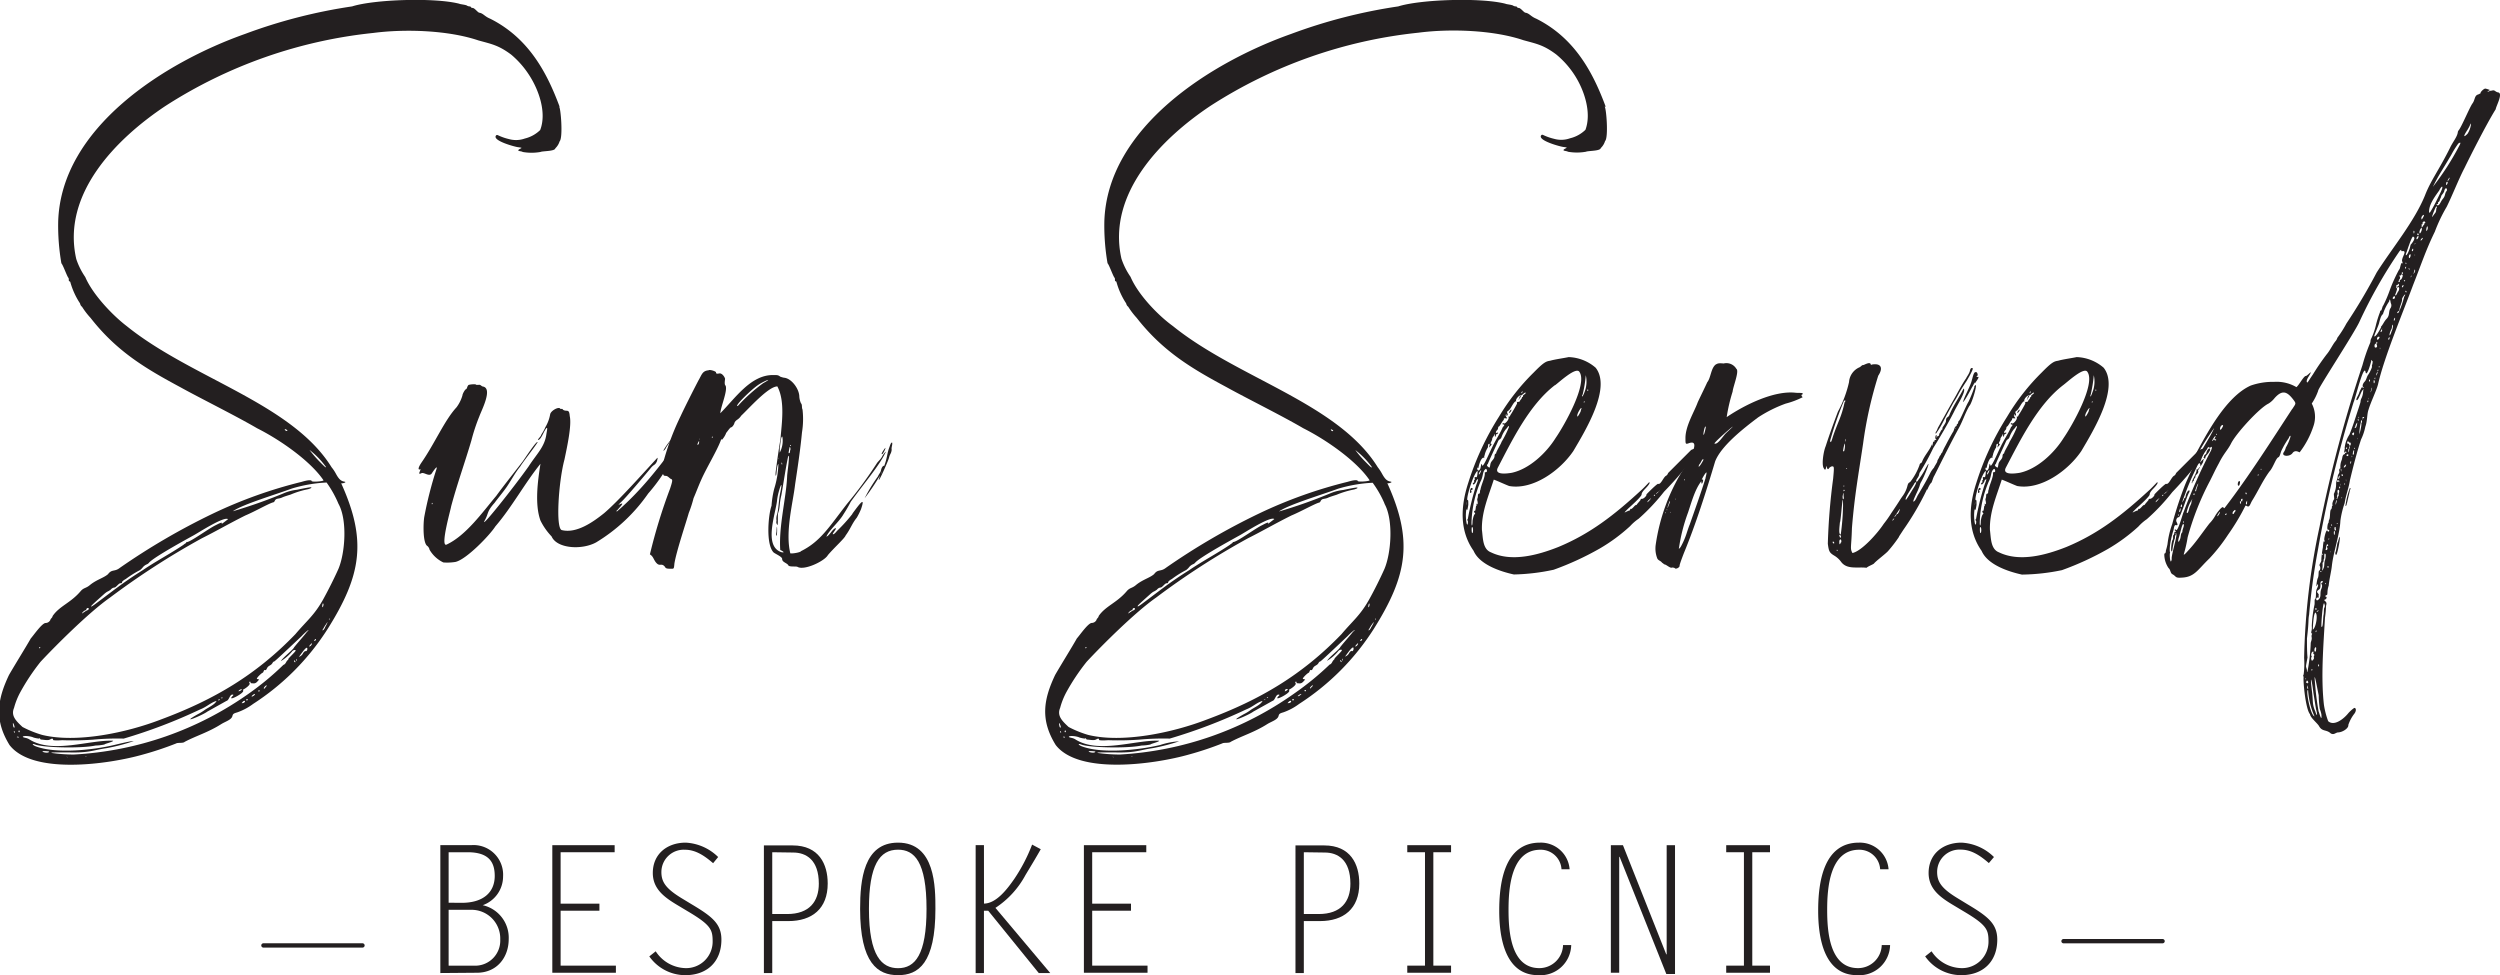
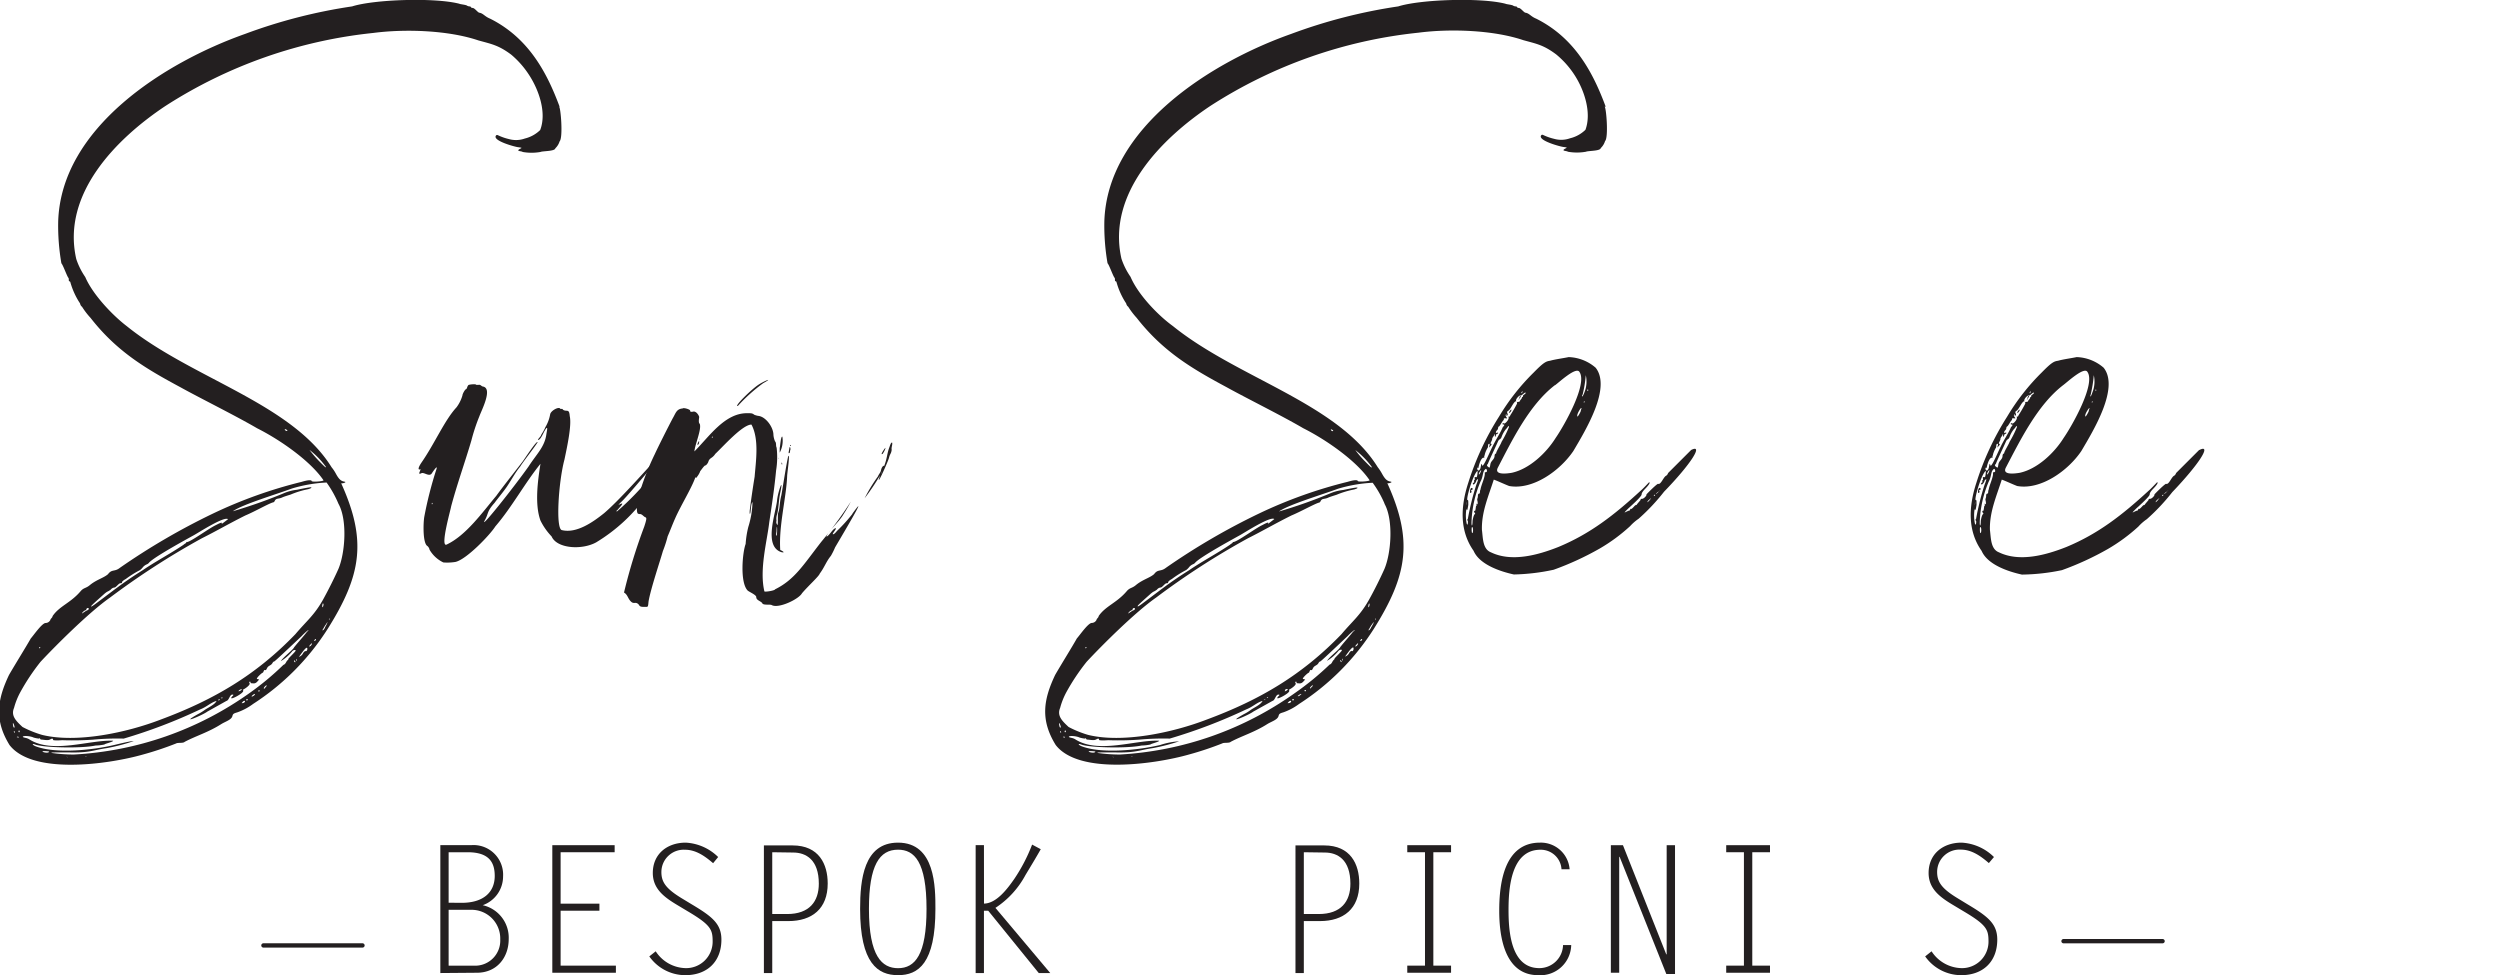
<svg xmlns="http://www.w3.org/2000/svg" id="Layer_1" data-name="Layer 1" viewBox="0 0 421.95 164.6">
  <defs>
    <style>.cls-1{fill:none;stroke:#231f20;stroke-linecap:round;stroke-width:0.73px;}.cls-2{fill:#231f20;}</style>
  </defs>
  <line class="cls-1" x1="44.46" y1="159.57" x2="61.18" y2="159.57" />
  <line class="cls-1" x1="348.28" y1="158.85" x2="365" y2="158.85" />
  <path class="cls-2" d="M133.44,35.78h0c-2.06-5.55-5.11-11.55-11.73-14.86-.9-.36-1.17-.9-1.8-1-.26,0-.8-.81-1.16-.81s-.18-.26-.54-.26c-.18,0-.27-.09-.36-.09-.08-.18-1.25-.27-1.34-.36-4.21-1.08-14.42-.72-18.09.45a88.93,88.93,0,0,0-18.08,4.65C66.9,28.26,49.26,39.27,48.81,55.21a37.41,37.41,0,0,0,.54,7c.27.27.9,2.06,1.16,2.42.18.17,0,.53.18.62a.19.19,0,0,1,.18.18,12.89,12.89,0,0,0,1.53,3.4c.18.18.08.45.44.72a12.58,12.58,0,0,0,1.44,1.88c4.47,5.73,9.4,8.6,15.22,11.73,3.22,1.79,9.22,4.75,12.9,6.9,3.76,1.88,8.95,5.46,11.19,8.77.09.18-2.15.36-2,.09-.18-.18-.81-.09-1.7.18a77.9,77.9,0,0,0-15,5.37,113.65,113.65,0,0,0-15.67,9.14c-.89.71-1.34.18-2,1.07-.72.63-1.88.9-3,1.79-.72.63-1.08.45-1.62,1.08-1.7,2-3.58,2.5-4.74,4.21,0,.26-.36.44-.36.62a.91.91,0,0,1-.81.54c-.62,0-2.15,2.24-2.5,2.6-.81,1.43-2.6,4.3-3.68,6.17-2,4.21-2.5,7.62.09,11.83,3.94,5.1,16.84,3.22,22.48,1.61a54,54,0,0,0,5.64-1.88c.27-.18,1.17,0,1.44-.27,1.88-1,4-1.61,6.18-3,.71-.44,1.7-.71,1.87-1.34.09-.36.18-.45.81-.63a10,10,0,0,0,2.69-1.43,41.63,41.63,0,0,0,12.62-12.72c5.64-9,6.63-14.86,2.24-24.53.18.09,1.08-.18.54-.27s-.9-.36-1.43-1.34a6.62,6.62,0,0,0-.72-1.08c-6.72-10.83-23.64-15-34.57-23.82C58,71,54.64,67.48,53.38,64.53a12.06,12.06,0,0,1-1.52-3.05c-2.51-11,6.81-20.33,15-25.79A80,80,0,0,1,102,23.33c5.46-.71,12.71-.44,17.73,1.26,2.23.62,3.4.8,5.55,2.41a15.32,15.32,0,0,1,3,3.41c1.7,2.59,3,6.44,1.88,9.31a5.61,5.61,0,0,1-2.59,1.43,4.4,4.4,0,0,1-2.69.09,8.89,8.89,0,0,1-1.79-.62c-.18-.09-.27-.09-.36,0-.81.89,3.4,2,3.76,2,.63.09.63.09.27.27-.81.44.27.35.45.53a8.61,8.61,0,0,0,3,0c.36-.18,2.42-.09,2.51-.62a2.76,2.76,0,0,0,.72-1.17c.62-.63.17-5.91-.09-5.82M56.6,118h0c.63-.53.45-.26,1.08-.71a.92.92,0,0,1,.63-.36c.26,0,.71-.72,1-.72s.27-.09.27-.18.27-.35.63-.53A16.86,16.86,0,0,1,62.6,114a2.49,2.49,0,0,0,.54-.54c.54-.54.72-.36,1-.72.89-1,6.8-4.21,7.61-4.66s5.1-3.22,5.73-2.68c-2.33,1.79.18-.18-2.06,1-1.16.54-4.3,2.87-4.92,2.87-.09,0-.09,0-.09.09s-.27.18-.45.36c-2.24,1.52-4.66,2.77-6.9,4.3-3.4,2.14-4.65,3.22-7.79,5.55-.45.35-1,.71-.89.53C54.37,120,54.81,119.6,56.6,118Zm-3.13,2.78h0a.31.31,0,0,0,.09-.18c.18-.45.72-.09.18.18,0-.09-.9.54-.9.54C52.84,121.12,53.29,120.76,53.47,120.76ZM45.68,127h0c.18-.09.09.18,0,.18S45.5,127.12,45.68,127Zm-4.48,12.8h0c.09.09.45,1,.09.72C41.2,140.37,41.11,139.74,41.2,139.83Zm.27,1.62h0c-.09.09-.27-.45,0-.18C41.47,141.36,41.56,141.45,41.47,141.45Zm.54.8h0c-.36,0-.09-.18.09-.09S42.1,142.25,42,142.25Zm.18-.89h0c-.18.09,0-.54.09-.18C42.37,141.27,42.28,141.36,42.19,141.36Zm5.1,3.31h0c-.18.45-2.06-.18-.54-.09C47.11,144.58,47.29,144.58,47.29,144.67Zm3.05.9h-.18C50.25,145.48,50.61,145.57,50.34,145.57Zm3.13,0h0c-.36,0,.09-.09.18,0Zm26.6-9.14h0c-.27.09-.36.09-.18-.09C80.25,135.81,80.6,136.16,80.07,136.43Zm.62-.45h0c-.27.09-.18-.17,0-.17S80.87,135.89,80.69,136ZM82,135h0c-.09.18-.54.45-.54.27C81.41,135.27,82.13,134.64,82,135Zm.71-.54h0c-.18.09-.18-.18,0-.18S82.84,134.46,82.75,134.46Zm1.17-.8h0a1.8,1.8,0,0,1-.27.35C83.2,134,84.28,133,83.92,133.66Zm4.92-4.12h0c-.09,0-.18-.09-.18-.27S88.93,129.45,88.84,129.54Zm.27-.27h0c-.18.18-.09-.36,0-.27Zm1.43-1.61h0a1,1,0,0,0-.35.35,1.2,1.2,0,0,1-.72.63c.18-.18,1.34-2,1.43-1.43C90.9,127.48,90.72,127.75,90.54,127.66Zm.36-3.32h0c-.62.81-1.52,1.79-2.24,2.69-.09.36-1.79,1.61-2.24,2.33a7.4,7.4,0,0,0,1.89-1.61c.17-.27.62-.36.62-.18s-1,1.07-1.25,1.43c.09,0,0,.09-.18.27s-.27.62-.63.71A47.26,47.26,0,0,1,81,134.82a56.26,56.26,0,0,1-29.55,10.3,26.42,26.42,0,0,1-3.76-.27c-.09-.09.09-.09,2.86-.09,3.59.09,4-.36,6.45-.72a31.92,31.92,0,0,0,4.48-1.16h.09c-.18-.09-1.07.09-3.31.63-3.76.89-10,1.52-13.35.18-.53-.27-.53-.45,0-.27,1.26.53,7.71.71,10.21.18a7.73,7.73,0,0,0,1.52-.18c-.08-.09,1.53-.45,1.44-.63-3.94-.18-10.12,2.24-14.06-.18-.54-.36-.9-.27-1.17-.45-.09-.27,1.26-.18,1.8.09a4.94,4.94,0,0,0,.89.18c.45-.18-.09.18.63.18,1.25.18,1.07,0,1.61-.18a.19.19,0,0,1,.18.18c-.18.09.36.18,1.52.09a49.69,49.69,0,0,0,5.2-.09,44.15,44.15,0,0,1,5.19-.18,88.2,88.2,0,0,0,12.89-4.92c1.17-.45,1.8-1.17,2.78-1.44-.27.63-1.52,1.17-2,1.53a8.51,8.51,0,0,1-1.16.71c-3.32,1.88.8.18,1.61-.44l3.22-1.8c.45-.09.54-1.07,1-1.07s-.18.36-.18.54c-.18.44,2.15-.81,2-1.17,0-.18,0-.27.09-.27s1.16-.71,1-1,0-.27.09-.27c.27.09-.27.27.45.27.54.09.72-.27,1.07-.63l-.26-.09c-.54.09.8-1.16.89-1.07.09-.09.18-.54.36-.45s.27-.18.36-.36c.27-.45.62-.36.89-.81.09-.17.18-.26.27-.26s1.25-1.08,4.66-4.3C90.45,124.52,91.44,123.72,90.9,124.34ZM76,135.81h0c.27-.1,0,.17-.09.17S75.68,135.89,76,135.81Zm.36-.27h0c0-.09.44,0,.08.09C76.31,135.63,76.22,135.54,76.31,135.54Zm3-1.26h0a.68.68,0,0,1,.36-.18C80.16,134.1,78.9,134.73,79.35,134.28Zm12.09-7.52h0c-.36.27-.36.09,0-.27S91.62,126.58,91.44,126.76Zm.8-.9h0c-.08.09-.35.18-.17-.08S92.42,125.6,92.24,125.86Zm1.62-2.23h0c-.18.53-.72.8-.27.17a4.45,4.45,0,0,1,.45-.71C94.39,122.46,94.3,122.91,93.86,123.63Zm-.36-4h0c.18,0,0,.71-.09.62S93.41,119.69,93.5,119.6Zm1.07,2.77h0c-.09.18-.09-.36,0-.27Zm1.53-19.61h0c1.52,2.69,1.16,8.24,0,11-.72,1.61-1.71,3.58-2.6,5.19-1.52,2.69-2.69,3.49-4.66,5.82-6.62,6.89-13.79,11.1-22.74,14.42-5.82,2.24-14.24,4-20,2.59a17.58,17.58,0,0,1-3.32-1.34c-1.07-1-2-1.88-1.43-3.22a12,12,0,0,1,1.08-2.69,35.89,35.89,0,0,1,3.4-5.1c2.6-2.78,8.15-8.33,11.73-10.84a130.44,130.44,0,0,1,15.49-10c2.51-1.25,4.48-2.42,7.34-3.85C82,104.1,84,102.94,85,102.58a.4.4,0,0,0,.36-.27c.27-.53.63-.26,1.34-.62.45-.18,1.08-.36,1.35-.45a14.8,14.8,0,0,1,2.95-.9c.27-.09.54-.18.54-.26s.09-.18-2.42.35a7.91,7.91,0,0,0-2.33.63,83,83,0,0,1-8.5,3c1.61-1.16,7.34-2.86,10-3.85a24.24,24.24,0,0,1,5.82-1A18.27,18.27,0,0,1,96.1,102.76ZM94,96.58h0c0,.18-.18,0-1.17-1a19.85,19.85,0,0,1-1.61-1.88A13.58,13.58,0,0,1,94,96.58Zm-6.9-6.35c0-.09.54.17.36.26S87,90.31,87.05,90.23Z" transform="translate(-38.99 -17.77)" />
  <path class="cls-2" d="M151.34,93.45h0c0-.18,2.33-3.22,1.88-3a7.73,7.73,0,0,0-.89,1.44A11.31,11.31,0,0,0,151,93.72c-.09.27.09.09.36-.27m4.21-5.28h0c-.36.17-1.16,3-1.52,3.22-.18.09-.18.27-.36.54-3.4,4.65-6.45,8.59-10.48,12.09-.18.17-.27,0,0-.18.54-.63,1.35-1.44.27-.9-.18.09-.09,0,.36-.45.63-.53,4.12-4.65,4.92-5.64.63-.8.72-.45,1.08-1.16.18-.54.18-.81,0-.54-2.33,2.51-6.36,7.07-8.87,9.22-1.79,1.44-4.65,3.5-7.16,2.87-1.07-.27-.54-8.24.45-11.91.45-2.15,1.25-5.82.89-7.34-.09-1.35-.53-.63-1.16-1.08-.09-.27-.36,0-.45-.18-.27-.36-1.61.36-1.7,1a6.4,6.4,0,0,1-.81,2.15,2.67,2.67,0,0,1-.26.53c0,.09-.45.72-.45.81-.09.27-.54.63-.54.81.54,0,.9-1.35,1.43-2,.18-.09.18,0,0,1-.27,2.15-1.61,3.31-3,5.46-2.6,3.67-8.6,11.2-7.34,9,.62-1.17.26-1.35,1.61-2.87.45-.62,1.34-1.7,1.79-2.33.8-1.07,1.61-2.68,2.51-3.76.62-1,2.41-3.22,2.95-4.12-.09-.44-2.33,3-2.51,3.23-1.16,1.52-3.31,4.21-4.47,5.82-2.33,2.77-5.11,6.71-8.42,8.24-1.08.35.8-6.18.8-6.45,1.08-4,2.33-7.43,3.41-11.1A32.14,32.14,0,0,1,119.91,88c.36-1,2.33-4.75.54-5-.27-.09-.36-.36-.72-.27h-.36c0-.18-1-.09-1.25,0-.09,0-.18.18-.27.36a.63.63,0,0,1-.18.36c-.18,0-.63.81-.63,1.07a6.38,6.38,0,0,1-1,2c-2,2.15-3.67,6.09-5.91,9.32-.54.8-.63,1.25-.27,1.16.09-.09.18,0,.09,0,0,.27-.54,1,.18.63.45-.18,1.25.62,1.7.09,0,0,1.16-1.79.81-.72A64.42,64.42,0,0,0,110.6,105c-.18,1.07-.27,4.48.53,4.93a1.09,1.09,0,0,1,.36.62,5.34,5.34,0,0,0,2.33,2.15,8.63,8.63,0,0,0,2.06-.09c1.88-.45,5.82-4.57,6.72-6,2.77-3.22,5-7.34,7.61-10.56-.45,2.86-1,6.8,0,9.58a10.77,10.77,0,0,0,1.88,2.68c.89,2.06,5.1,2.33,7.52,1a28.88,28.88,0,0,0,8.78-8.24,30.33,30.33,0,0,0,4.74-7.34c.27-.54,1.17-2.15,1.43-2.69.09-.45.9-1.16.81-1.52S156,88.08,155.55,88.17Zm-43.61,14.68c-.09.09-.09,0-.09-.09C111.85,102.49,112.12,102.76,111.94,102.85Z" transform="translate(-38.99 -17.77)" />
-   <path class="cls-2" d="M189.57,92.46h0c-.17,0-.26.18-.44.72-.45,1.16-.36,1.79-.9,3.22-.18-.09-.45.27-.54.72s-.35.63-.53,1.07a26.85,26.85,0,0,0-2.24,3.68,38.78,38.78,0,0,0,2.6-3.85c-.9,2.68,1.43-2.51,1.52-3,.18-.72.36-.63.45-1.34-.09-.36.17-.9.08-1.17m-1.88,5.29h0v-.09a1.52,1.52,0,0,1,.18-.45C187.78,97.39,187.78,97.57,187.69,97.75Zm-4.83,6.71h0a27.57,27.57,0,0,1-2.6,2.87c-.36.45-.62.63-.71.54s.8-1.08.44-1c-.53.18-1,1.25-1.52,1.43.36-1,2.15-2.5,2.87-3.76a23.69,23.69,0,0,0,1.25-2.15c2.33-3.22,4.84-6.09,5.91-8.41,0-.09-.36.35-.54.62-.27.63-.8,1-1,1.35a69.46,69.46,0,0,1-5,6.8c-3,3.85-4.47,6.36-7.79,8,0,.18-1.43.45-1.79.36-.89-3.67.45-8.51.81-11.64.45-3,.89-5.91,1.16-8.78a13.94,13.94,0,0,0,.09-3.85c-.18-.36,0-.8-.27-1.07a3.48,3.48,0,0,1-.27-1.08c0-1.34-1.34-3.13-2.59-3.22a3.67,3.67,0,0,1-.63-.18c-.36-.27-.45-.27-1.25-.27-3.76,0-6.36,3.94-8.87,6.45.09-1.16,1.26-3.76.9-4.66-.27-.18-.09-1-.09-1.16-.09-.36-.54-1-1-.9s-.53,0-.53-.18-1.08-.53-1.26-.35c-1.07.09-1.16.8-1.7,1.7-.89,1.7-2.42,4.74-3,6a44.16,44.16,0,0,0-2.78,7.25c-.09.18-.45,2.42-.09,2.78a.54.54,0,0,0,.36.09c.36,0,.63.44.89.53s.27.27-.17,1.61a92.53,92.53,0,0,0-3.41,11.11c.63.36.63,1,1.17,1.52s.8-.09,1.34.54c.18.36.45.36,1,.36s.54.09.63-.9c.36-2.15,2-7,2.42-8.51a19.83,19.83,0,0,0,.81-2.5c.44-1,.8-2,1.25-3,.89-2.06,2.77-5.1,3.4-6.89-.09-.27.18.18.18,0a3.72,3.72,0,0,0,.63-1,.31.31,0,0,1,.09-.18c.09-.09.62-.89.8-.89s.54-.54.54-.72c.27-.63.63-.45,1.16-1.25,1.26-1.17,4.57-4.93,6.09-4.93,1.35,2.51.72,6.36.54,8.78-.36,2.24-.54,3.49-.81,5.55-.08.63,0,1,.09.54s.09-1.53.36-1.79a15.56,15.56,0,0,1-.71,4.2,15.85,15.85,0,0,0-.45,2.87c-.54,1.43-1,6.54.36,7.88.35.27,1.43.72,1.43,1.08,0,.53.63.62,1,1,.09.45,1.35.18,1.62.36,1.16.63,4.56-1,5.1-2,1.07-1.26,2.87-2.87,3-3.32.8-1.07,1.07-2,1.88-3a11.87,11.87,0,0,0,.71-1.43C185.1,101.42,184.11,102.76,182.86,104.46ZM156.8,92.82h0c-.27.18.09-.54.18-.62C157,92.28,157,92.73,156.8,92.82Zm.27-.8h0c0,.09-.09-.36,0-.18Zm2.24-.45h0c-.09.09-.18.09-.18,0S159.31,91.39,159.31,91.57Zm8.51-9.14h0a28.26,28.26,0,0,0-4.3,3.86c-.72.17,2.15-2.69,3.49-3.59C168.08,82,169.61,81.45,167.82,82.43Zm4.56,10.48h0c.09-.09.09,0,.09,0C172.56,93.18,172.2,93,172.38,92.91Zm-.18.63h0c.09-.72.27,0,.18.18s0,.45-.18.53S172.11,94.08,172.2,93.54Zm-1.61-.18h0c.09-.27.18-2.06.45-1.88a4.28,4.28,0,0,1-.45,2.69Zm.45,2.78h0c-.18.17-.18-.45-.09-.27A.33.33,0,0,1,171,96.14Zm-.63-.9h0v-.09C170.41,94.88,170.5,95.15,170.41,95.24Zm1.43,3h0c-.17,3.68-1.43,8.33-1.16,12.36.27.09,1,.54.18.36-3-1-1-6.36-.72-8.69.09-1.34,1.17-4.38.54-1.34-.27,1.25-.27,2.78-.54,3.67a2.3,2.3,0,0,0-.09,1.08.68.68,0,0,0,.18.71c.09-.35,0-1.7.09-2,.36-1.07.18-1.52.54-3,.36-2,.72-4.57,1.16-6.63C172.38,94.25,171.84,97.66,171.84,98.19Zm-1.79,9.14h0c0,.27-.18.8,0,.8C170.23,108,170.14,105.54,170.05,107.33Zm17.91-13c.18-.26.54-.89.45-1C188.5,93.18,187.34,94.79,188,94.34Z" transform="translate(-38.99 -17.77)" />
+   <path class="cls-2" d="M189.57,92.46h0c-.17,0-.26.18-.44.72-.45,1.16-.36,1.79-.9,3.22-.18-.09-.45.27-.54.72s-.35.63-.53,1.07a26.85,26.85,0,0,0-2.24,3.68,38.78,38.78,0,0,0,2.6-3.85c-.9,2.68,1.43-2.51,1.52-3,.18-.72.36-.63.45-1.34-.09-.36.17-.9.08-1.17m-1.88,5.29h0v-.09a1.52,1.52,0,0,1,.18-.45C187.78,97.39,187.78,97.57,187.69,97.75Zm-4.83,6.71h0a27.57,27.57,0,0,1-2.6,2.87c-.36.45-.62.63-.71.54s.8-1.08.44-1c-.53.18-1,1.25-1.52,1.43.36-1,2.15-2.5,2.87-3.76a23.69,23.69,0,0,0,1.25-2.15a69.46,69.46,0,0,1-5,6.8c-3,3.85-4.47,6.36-7.79,8,0,.18-1.43.45-1.79.36-.89-3.67.45-8.51.81-11.64.45-3,.89-5.91,1.16-8.78a13.94,13.94,0,0,0,.09-3.85c-.18-.36,0-.8-.27-1.07a3.48,3.48,0,0,1-.27-1.08c0-1.34-1.34-3.13-2.59-3.22a3.67,3.67,0,0,1-.63-.18c-.36-.27-.45-.27-1.25-.27-3.76,0-6.36,3.94-8.87,6.45.09-1.16,1.26-3.76.9-4.66-.27-.18-.09-1-.09-1.16-.09-.36-.54-1-1-.9s-.53,0-.53-.18-1.08-.53-1.26-.35c-1.07.09-1.16.8-1.7,1.7-.89,1.7-2.42,4.74-3,6a44.16,44.16,0,0,0-2.78,7.25c-.09.18-.45,2.42-.09,2.78a.54.54,0,0,0,.36.09c.36,0,.63.44.89.53s.27.27-.17,1.61a92.53,92.53,0,0,0-3.41,11.11c.63.36.63,1,1.17,1.52s.8-.09,1.34.54c.18.36.45.36,1,.36s.54.09.63-.9c.36-2.15,2-7,2.42-8.51a19.83,19.83,0,0,0,.81-2.5c.44-1,.8-2,1.25-3,.89-2.06,2.77-5.1,3.4-6.89-.09-.27.18.18.18,0a3.72,3.72,0,0,0,.63-1,.31.31,0,0,1,.09-.18c.09-.09.62-.89.8-.89s.54-.54.54-.72c.27-.63.63-.45,1.16-1.25,1.26-1.17,4.57-4.93,6.09-4.93,1.35,2.51.72,6.36.54,8.78-.36,2.24-.54,3.49-.81,5.55-.08.63,0,1,.09.54s.09-1.53.36-1.79a15.56,15.56,0,0,1-.71,4.2,15.85,15.85,0,0,0-.45,2.87c-.54,1.43-1,6.54.36,7.88.35.27,1.43.72,1.43,1.08,0,.53.63.62,1,1,.09.45,1.35.18,1.62.36,1.16.63,4.56-1,5.1-2,1.07-1.26,2.87-2.87,3-3.32.8-1.07,1.07-2,1.88-3a11.87,11.87,0,0,0,.71-1.43C185.1,101.42,184.11,102.76,182.86,104.46ZM156.8,92.82h0c-.27.18.09-.54.18-.62C157,92.28,157,92.73,156.8,92.82Zm.27-.8h0c0,.09-.09-.36,0-.18Zm2.24-.45h0c-.09.09-.18.09-.18,0S159.31,91.39,159.31,91.57Zm8.51-9.14h0a28.26,28.26,0,0,0-4.3,3.86c-.72.17,2.15-2.69,3.49-3.59C168.08,82,169.61,81.45,167.82,82.43Zm4.56,10.48h0c.09-.09.09,0,.09,0C172.56,93.18,172.2,93,172.38,92.91Zm-.18.63h0c.09-.72.27,0,.18.18s0,.45-.18.53S172.11,94.08,172.2,93.54Zm-1.61-.18h0c.09-.27.18-2.06.45-1.88a4.28,4.28,0,0,1-.45,2.69Zm.45,2.78h0c-.18.17-.18-.45-.09-.27A.33.33,0,0,1,171,96.14Zm-.63-.9h0v-.09C170.41,94.88,170.5,95.15,170.41,95.24Zm1.43,3h0c-.17,3.68-1.43,8.33-1.16,12.36.27.09,1,.54.18.36-3-1-1-6.36-.72-8.69.09-1.34,1.17-4.38.54-1.34-.27,1.25-.27,2.78-.54,3.67a2.3,2.3,0,0,0-.09,1.08.68.68,0,0,0,.18.71c.09-.35,0-1.7.09-2,.36-1.07.18-1.52.54-3,.36-2,.72-4.57,1.16-6.63C172.38,94.25,171.84,97.66,171.84,98.19Zm-1.79,9.14h0c0,.27-.18.8,0,.8C170.23,108,170.14,105.54,170.05,107.33Zm17.91-13c.18-.26.54-.89.45-1C188.5,93.18,187.34,94.79,188,94.34Z" transform="translate(-38.99 -17.77)" />
  <path class="cls-2" d="M310,35.78h0c-2.06-5.55-5.1-11.55-11.73-14.86-.9-.36-1.16-.9-1.79-1-.27,0-.81-.81-1.16-.81s-.18-.26-.54-.26c-.18,0-.27-.09-.36-.09-.09-.18-1.25-.27-1.34-.36-4.21-1.08-14.42-.72-18.09.45a89,89,0,0,0-18.09,4.65c-13.43,4.75-31.07,15.76-31.52,31.7a37.41,37.41,0,0,0,.54,7c.27.27.89,2.06,1.16,2.42.18.17,0,.53.18.62a.19.19,0,0,1,.18.18,12.87,12.87,0,0,0,1.52,3.4c.18.18.09.45.45.72a13.07,13.07,0,0,0,1.43,1.88c4.48,5.73,9.4,8.6,15.23,11.73,3.22,1.79,9.22,4.75,12.89,6.9,3.76,1.88,8.95,5.46,11.19,8.77.09.18-2.15.36-2,.09-.18-.18-.8-.09-1.7.18a77.81,77.81,0,0,0-15,5.37,113.07,113.07,0,0,0-15.67,9.14c-.9.71-1.35.18-2,1.07-.72.63-1.88.9-3,1.79-.71.63-1.07.45-1.61,1.08-1.7,2-3.58,2.5-4.75,4.21,0,.26-.35.44-.35.62a.91.91,0,0,1-.81.54c-.63,0-2.15,2.24-2.51,2.6-.8,1.43-2.59,4.3-3.67,6.17-2,4.21-2.51,7.62.09,11.83,3.94,5.1,16.84,3.22,22.48,1.61a54,54,0,0,0,5.64-1.88c.27-.18,1.16,0,1.43-.27,1.88-1,4-1.61,6.18-3,.72-.44,1.7-.71,1.88-1.34.09-.36.18-.45.81-.63a9.94,9.94,0,0,0,2.68-1.43,41.66,41.66,0,0,0,12.63-12.72c5.64-9,6.63-14.86,2.24-24.53.18.09,1.07-.18.53-.27s-.89-.36-1.43-1.34a7.8,7.8,0,0,0-.71-1.08c-6.72-10.83-23.64-15-34.57-23.82-2.6-1.88-5.91-5.37-7.16-8.32a12.07,12.07,0,0,1-1.53-3.05c-2.5-11,6.81-20.33,15-25.79a79.94,79.94,0,0,1,35.1-12.36c5.46-.71,12.72-.44,17.73,1.26,2.24.62,3.4.8,5.55,2.41a15.14,15.14,0,0,1,3.05,3.41c1.7,2.59,2.95,6.44,1.88,9.31a5.6,5.6,0,0,1-2.6,1.43,4.4,4.4,0,0,1-2.69.09,9.11,9.11,0,0,1-1.79-.62c-.18-.09-.27-.09-.36,0-.8.89,3.41,2,3.77,2,.62.09.62.09.26.27-.8.44.27.35.45.53a8.66,8.66,0,0,0,3.05,0c.35-.18,2.41-.09,2.5-.62a2.76,2.76,0,0,0,.72-1.17c.63-.63.18-5.91-.09-5.82M233.18,118h0c.63-.53.45-.26,1.08-.71a.89.89,0,0,1,.62-.36c.27,0,.72-.72,1-.72s.27-.09.27-.18.26-.35.62-.53a16.94,16.94,0,0,1,2.42-1.52,2.49,2.49,0,0,0,.54-.54c.53-.54.71-.36,1-.72.9-1,6.81-4.21,7.61-4.66s5.11-3.22,5.73-2.68c-2.32,1.79.18-.18-2,1-1.17.54-4.3,2.87-4.93,2.87-.09,0-.09,0-.09.09s-.27.18-.45.36c-2.24,1.52-4.65,2.77-6.89,4.3-3.4,2.14-4.66,3.22-7.79,5.55-.45.35-1,.71-.9.53C230.94,120,231.39,119.6,233.18,118Zm-3.13,2.78h0a.31.31,0,0,0,.09-.18c.18-.45.71-.09.18.18,0-.09-.9.54-.9.54C229.42,121.12,229.87,120.76,230.05,120.76ZM222.26,127h0c.18-.09.09.18,0,.18S222.08,127.12,222.26,127Zm-4.48,12.8h0c.09.09.45,1,.09.72C217.78,140.37,217.69,139.74,217.78,139.83Zm.27,1.62h0c-.09.09-.27-.45,0-.18C218.05,141.36,218.14,141.45,218.05,141.45Zm.53.8h0c-.35,0-.09-.18.09-.09S218.67,142.25,218.58,142.25Zm.18-.89h0c-.18.09,0-.54.09-.18C218.94,141.27,218.85,141.36,218.76,141.36Zm5.11,3.31h0c-.18.45-2.06-.18-.54-.09C223.69,144.58,223.87,144.58,223.87,144.67Zm3,.9h-.18C226.82,145.48,227.18,145.57,226.91,145.57Zm3.14,0h0c-.36,0,.09-.09.18,0Zm26.59-9.14h0c-.27.09-.36.09-.18-.09C256.82,135.81,257.18,136.16,256.64,136.43Zm.63-.45h0c-.27.09-.18-.17,0-.17S257.45,135.89,257.27,136Zm1.34-1h0c-.09.18-.54.45-.54.27C258,135.27,258.7,134.64,258.61,135Zm.72-.54h0c-.18.09-.18-.18,0-.18S259.42,134.46,259.33,134.46Zm1.16-.8h0a1.8,1.8,0,0,1-.27.35C259.78,134,260.85,133,260.49,133.66Zm4.93-4.12h0c-.09,0-.18-.09-.18-.27S265.51,129.45,265.42,129.54Zm.27-.27h0c-.18.18-.09-.36,0-.27Zm1.43-1.61h0a1.1,1.1,0,0,0-.36.35,1.2,1.2,0,0,1-.72.63c.18-.18,1.35-2,1.44-1.43C267.48,127.48,267.3,127.75,267.12,127.66Zm.36-3.32h0c-.63.81-1.53,1.79-2.24,2.69-.09.36-1.79,1.61-2.24,2.33a7.38,7.38,0,0,0,1.88-1.61c.18-.27.63-.36.63-.18s-1,1.07-1.26,1.43c.09,0,0,.09-.18.27s-.26.62-.62.71a48,48,0,0,1-5.91,4.84A56.29,56.29,0,0,1,228,145.12a26.31,26.31,0,0,1-3.76-.27c-.09-.09.09-.09,2.86-.09,3.58.09,4-.36,6.45-.72a32.29,32.29,0,0,0,4.48-1.16h.09a12.61,12.61,0,0,0-3.32.63c-3.76.89-10,1.52-13.34.18-.54-.27-.54-.45,0-.27,1.25.53,7.7.71,10.21.18a7.82,7.82,0,0,0,1.52-.18c-.09-.09,1.52-.45,1.43-.63-3.94-.18-10.12,2.24-14.06-.18-.53-.36-.89-.27-1.16-.45-.09-.27,1.25-.18,1.79.09a5.18,5.18,0,0,0,.9.18c.44-.18-.09.18.62.18,1.26.18,1.08,0,1.62-.18a.18.18,0,0,1,.17.18c-.17.09.36.18,1.53.09a49.55,49.55,0,0,0,5.19-.09,44.33,44.33,0,0,1,5.19-.18,88.76,88.76,0,0,0,12.9-4.92c1.16-.45,1.79-1.17,2.77-1.44-.26.63-1.52,1.17-2,1.53a7.33,7.33,0,0,1-1.16.71c-3.31,1.88.81.18,1.61-.44l3.23-1.8c.44-.09.53-1.07,1-1.07s-.18.36-.18.54c-.18.44,2.15-.81,2-1.17,0-.18,0-.27.09-.27s1.17-.71,1-1,0-.27.09-.27c.26.09-.27.27.44.27.54.09.72-.27,1.08-.63l-.27-.09c-.54.09.81-1.16.9-1.07.08-.09.17-.54.35-.45s.27-.18.36-.36c.27-.45.63-.36.9-.81.09-.17.18-.26.27-.26s1.25-1.08,4.65-4.3C267,124.52,268,123.72,267.48,124.34Zm-15,11.47h0c.27-.1,0,.17-.09.17S252.25,135.89,252.52,135.81Zm.36-.27h0c0-.09.45,0,.09.09C252.88,135.63,252.79,135.54,252.88,135.54Zm3.05-1.26h0a.62.62,0,0,1,.35-.18C256.73,134.1,255.48,134.73,255.93,134.28ZM268,126.76h0c-.35.27-.35.09,0-.27S268.19,126.58,268,126.76Zm.81-.9h0c-.09.09-.36.18-.18-.08S269,125.6,268.82,125.86Zm1.61-2.23h0c-.18.53-.72.8-.27.17a4.45,4.45,0,0,1,.45-.71C271,122.46,270.88,122.91,270.43,123.63Zm-.36-4h0c.18,0,0,.71-.09.62S270,119.69,270.07,119.6Zm1.08,2.77h0c-.09.18-.09-.36,0-.27Zm1.52-19.61h0c1.52,2.69,1.16,8.24,0,11-.72,1.61-1.7,3.58-2.6,5.19-1.52,2.69-2.68,3.49-4.65,5.82-6.63,6.89-13.79,11.1-22.75,14.42-5.82,2.24-14.24,4-20,2.59a17.76,17.76,0,0,1-3.31-1.34c-1.07-1-2-1.88-1.43-3.22a12,12,0,0,1,1.07-2.69,36,36,0,0,1,3.41-5.1c2.59-2.78,8.14-8.33,11.73-10.84a128.84,128.84,0,0,1,15.49-10c2.5-1.25,4.47-2.42,7.34-3.85,1.52-.63,3.58-1.79,4.57-2.15a.39.39,0,0,0,.35-.27c.27-.53.63-.26,1.35-.62.45-.18,1.07-.36,1.34-.45a15.2,15.2,0,0,1,3-.9c.26-.09.53-.18.53-.26s.09-.18-2.41.35a7.8,7.8,0,0,0-2.33.63,82.4,82.4,0,0,1-8.51,3c1.61-1.16,7.34-2.86,10-3.85a24.33,24.33,0,0,1,5.82-1A17.74,17.74,0,0,1,272.67,102.76Zm-2.15-6.18h0c0,.18-.18,0-1.16-1a17.21,17.21,0,0,1-1.61-1.88A13.76,13.76,0,0,1,270.52,96.58Zm-6.89-6.35c0-.09.53.17.35.26S263.54,90.31,263.63,90.23Z" transform="translate(-38.99 -17.77)" />
  <path class="cls-2" d="M287.26,100.61h0s0-.09.18-.18.18-.18,0-.27c-.27-.26-.45.81-.27.81s.27-.27.09-.36m37.16-6.89h0l-3.85,3.85c-.09.09-.09.36-.45.54-.44.35-.8,1.43-1.25,1.34,0-.27-2.06,1.79-2,1.79.09.18-.45.72-.72.72s-.26.09-.26.17-.63.72-.63.81a.31.31,0,0,1-.18.09c-.09-.09-.63.72-.81.63s-.09.27-.26.27c-.63.17-1.35.8-.18-.36,1.61-1.44,2.23-2.15,2.23-2.33s.09-.45.63-1,.9-1.07.63-1.07c-.27.27-1,1.07-1.43,1.43-4.48,4.12-8.51,7.26-13.88,9.49-3.41,1.35-7.88,2.6-11.38.9-1.43-.54-1.34-2.51-1.52-3.76-.09-3,1.08-5.64,2-8.51.54.18,1.88.81,2.6,1.08,4,.71,8.59-2.6,10.83-5.91,2.06-3.5,6.45-10.66,3.76-14.06a7.32,7.32,0,0,0-4.56-1.79c-.81.18-2.24.36-3.14.62-.71.09-1.16.36-2.77,2A37.11,37.11,0,0,0,292,88.08a47.27,47.27,0,0,0-5.2,11.19c-1.34,4.12-1.43,8.15.9,11.46,1,2.33,4.48,3.49,6.8,4a34.93,34.93,0,0,0,6.72-.8,49.25,49.25,0,0,0,7.79-3.59,29.3,29.3,0,0,0,5.1-3.76,8,8,0,0,1,1.44-1.25,34.39,34.39,0,0,0,4.3-4.57C324.42,96.05,326.57,92.64,324.42,93.72Zm-33,.62h0c-.09,0-.18.18-.18.45-.09.63-.63.72-.72,1.43-.09.54-.09.54-.35.36s-.27-.44-.09-.44c.18-.54,1.43-3.14,1.7-3.77s.36-.26.63-.8a4.44,4.44,0,0,1,.8-1.43c.18-.09.45-.81.45-.27a16.66,16.66,0,0,1-1.25,2.5c0,.18-.9,1.62-.9,1.88A.09.09,0,0,1,291.38,94.34Zm14.95-8.68h0c-.27.09.09-.27.09-.09S306.42,85.66,306.33,85.66Zm.63-2.15h0c.09.09.09.18,0,.18C306.87,84,306.87,83.42,307,83.51Zm-.9.89h0a21,21,0,0,0,.54-3.31,4.92,4.92,0,0,1-.27,3C306.16,84.67,305.89,84.94,306.06,84.4Zm-.17,2.24h0s-.09.27-.18.63c-.36.72-.63,1.07-.54.54C305.26,87.45,305.8,86.55,305.89,86.64Zm-4.48-3.85h0c.63-.44,3.58-3.22,4.12-2.24,1.43,2.06-2.69,9.23-4,11.11-1.61,2.59-4.48,5.28-7.43,5.91-1.08.18-3,.36-2.33-.9C294.24,92,297.11,86.11,301.41,82.79ZM295.77,84h0c.09-.09.09-.18.18-.18S295.77,84.4,295.77,84Zm-7.34,12.71h0c.09.09.09.09.09,0s.35-1.7.89-1.7c.09.09.09.09.09-.18s-.09-.27,0-.18.09,0,.09-.18a4.58,4.58,0,0,1,.45-1.07c.18-.18,0-.63.26-.72s0,.54,0,.63c.18-.18.63-.63.36-.63s.18-.53.18-.8.27-.45.36-.72.09-.18.09.09.09.36.18,0,.27-.18.36-.36-.27-.09-.36,0v-.18c.09-.36.27-.27.36-.62,0-.18.09-.36.18-.36s.62-1,.71-1a.31.31,0,0,0,.09-.18c-.09-.44.81.09.45-.35s.09-.72,0-.27c-.09.09-.09.09.09,0,.36-.27-.27-.54.18-.81s.8-1.34,1.25-1.61c.09,0,.18,0,.09-.09-.09-.27.54-1,.81-.9.09.09.8-.71.8-.44s-.44.27-.44.53-.18.09-.18.27-.36.45-.36.63a.39.39,0,0,1-.27.09c-.18,0-.27.09-.18.27a22.47,22.47,0,0,1-1.16,2c-.09.45-.36,0-.27.36s-.63,1.16-.81,1-.36.18-.09.18.18.18-.09.45c-.44,1.07-1.16,2.06-1.79,3.4-.18.27-1.61,3.76-1.7,3-.18-.63-.18.53-.36.71C288.43,97.57,288.16,96.76,288.43,96.67Zm.53.45h0c.09.09-.44,1.07-.36.54C288.6,97.57,289,97,289,97.12Zm-2.41,5.55h0v-.27C286.64,102.67,286.46,103.39,286.55,102.67Zm0,3.49h0a6.79,6.79,0,0,1-.09-2.32c.18-.54.09.71.35-.9,0-.63,0-.81-.09-.81-.44.27.81-4.2,1.62-4.92.09,0,0,.81-.09,1s-.45-.17-.36.27-.18.09-.09.54c0,.09,0,.18-.09.18s-.18.09-.09.27.54-.36.54-.63l.18-.18c.18-.18.18,0-.18.9a44.6,44.6,0,0,0-1.44,5.82c-.08-.27-.08.27,0,.27S286.72,106.7,286.55,106.16Zm.89,1.53h0c-.09-.27-.09-1,0-1C287.71,106.7,287.62,108,287.44,107.69Zm1.16-6.63h0c-.08,0-.17.09-.17.36,0,.45-.18.45-.09.8s.09.9-.18.45c0-.27.09.63,0,.45s-.09,1-.27.81c-.09,0-.18.17,0,.35s0,.18-.09.36-.18.45-.27,1c0,.89-.18,1.07-.18.27a19,19,0,0,1,1.52-6.9c.54-1,.27-1.7.9-2.15.09,0,.18.18.18.27.09.45-.45.18-.36.45.09.62-.63,2.06-.72,2.77C288.69,100.7,288.87,101.15,288.6,101.06Zm28.84,1.07h0l-.36.36c-.09,0,0-.18.18-.36C317.71,101.78,317.8,101.78,317.44,102.13Zm.89-.8h0l-.09.09C317.89,101.42,318.42,101.15,318.33,101.33Zm.54-.54h0c-.45.45-.54.36-.09,0S319.41,100.34,318.87,100.79ZM293.71,87.45h0c.18,0,.45-.45.36-.54S293.53,87.54,293.71,87.45Zm1.7-2.33c0-.09.09-.27.18-.27s.09-.27,0-.27S295.14,85.57,295.41,85.12Z" transform="translate(-38.99 -17.77)" />
-   <path class="cls-2" d="M343.14,84.4h0c.44-.44-.45-.26-1.17-.35-3.58-.36-8.42,2-11.55,4.12a28.76,28.76,0,0,1,1-4.3c.09-.9,1.17-3.49.63-3.85a1.94,1.94,0,0,0-2.15-.9c-.89-.09-1,0-1.34.18-.81.63-.81,2.24-1.43,3-.18.44-1.44,3-1.61,3.4-.54,1.52-2.06,3.94-2.06,6,0,1,0,1.07.53.89,2.15-.8.18,2.6-.71,4.12a32.7,32.7,0,0,0-4.84,13,4.58,4.58,0,0,0,.27,2.32c.18.36.54.36.81.72a1.8,1.8,0,0,1,.35.27c.36,0,1,.72,1.35.54a1,1,0,0,1,.44.09c.09.27.9-.09.81-.45.09-.45.72-2.06.72-2.06,2-4.84,3.76-10.39,5.28-15.49,1-2.6,4.75-5.55,7.25-7.43a22.34,22.34,0,0,1,4.66-2.33,14.07,14.07,0,0,0,2.87-1.08c-.09-.09-.36-.36-.09-.45m-23,20h0c-.09.18-.09-.18,0-.18Zm.18-.44h0c0,.09-.09-.27,0-.18S320.39,103.84,320.3,103.93Zm.54-1.44h0c-.09.09-.45,1.17-.45,1S320.93,101.87,320.84,102.49Zm.09,1.79h0c0,.18-.09-.18,0-.09S321,104.28,320.93,104.28Zm.89-2.23h0c-.09.17-.09-.18,0-.09Zm5-12.27h0c.18-.27-.36,2-.36,1.25C326.48,90.94,326.66,89.78,326.84,89.78Zm-.9,6.18h0c.18-.27.36-.81.54-.63.09,0-.81,1.52-.81,1.16A.76.76,0,0,1,325.94,96Zm-2.59,2.68h0v.18C323.26,99,323.26,98.55,323.35,98.64Zm3.49-.18h0c-.81,2.6-2,5.91-2.69,7.88-.09.18-.27.72-.45,1.26a12.66,12.66,0,0,1-1.07,2.5c-.27.36-.36.36-.27.09a29.18,29.18,0,0,1,1.52-5.91c.54-1.61,1.17-3.94,2.24-5.28,0,1.16.54-.54.18-.27-.18.09-.09-.09.27-.71C327.11,97.21,327.11,97.39,326.84,98.46Zm3.49-7.61c-.45.36-1.43,2.06-2,1.79C328.45,92.2,333.64,87.81,330.33,90.85Z" transform="translate(-38.99 -17.77)" />
-   <path class="cls-2" d="M372.24,83.06h0a20.8,20.8,0,0,1-1,2.51c-.36.54-1.43,3.13-1.61,3.22s-.09.45-.27.54-.09.36-.18.36c-.36.09-.36.8-.62,1.07-.36.63-.81,1.44-1.17,2.15a12,12,0,0,0-.54,1.08c0,.18-.17.18-.26.44s-.18.18-.27.45-.36.54-.36.81c0,.09-.54.89-.54,1a3.88,3.88,0,0,0-.63.9c-.62,1.25-1.25,2.33-2,3.58-.26.36-.44,1.07-.8,1.25s.8-2,.8-2.15c.27-.53.18-.71.45-1.16a13.8,13.8,0,0,0,.72-1.52c.54-1.26.71-2,.27-1.17a8.11,8.11,0,0,0-.45.81,13.59,13.59,0,0,1-1,1.52c-.26.54-.62.36-.17-.27s.17-.71.53-1.16a42.52,42.52,0,0,0,2.15-3.94c1.17-1.88,2.42-4,3.49-6.09.54-1.16,2.15-3.58,1.62-3.94-.54,1.16-1.8,3-2.33,4.3-.18.71-.63.36-.63,1.16,0,.36-.63,1.08-.63,1.26a.12.12,0,0,1,0,.18c-.09,0-.17.17-.26.26-.09.36-.27.36-.27.63s-.27.18-.36.36-.18.18-.09,0,0-.36-.09-.27-.18.63,0,.63,0,.18-.18.18.09.26-.18.26-.09.9-.27.63v-.27c-.45,1.17-1.25,1.88-1.7,3-.09.36-.36.18-.45.62a10.37,10.37,0,0,1-1.52,2.78c-.27.27-.36.09-.54.81a4.8,4.8,0,0,1-.71,1.52c-.72,1-.27.45-2,3a18.74,18.74,0,0,1-1.26,1.79c-1,1.53-3.67,4.57-5.28,4.93-.45-.81-.18-.9-.09-4.21.45-5.55,1.08-8.86,1.88-14.24A68.54,68.54,0,0,1,356,81.18c.89-1.34.45-2.15-1.08-1.88-.17.09-.17.09-.17,0-.09-.54-1,0-1.26.09-.18-.09-.54.36-.63.36a2.94,2.94,0,0,0-1.79,2.51,19.42,19.42,0,0,1-1.88,5c-.71,1.88-1.43,3.85-2.06,5.82-.35.81-.71,3-.35,3.67s.35,0,.53-.36c0,.18.09.81.36.45,0-.09.36-.36.54-.36.36,0,.36.09.18,2.06a105,105,0,0,0-.9,11c.18,1.34.27,1.52,1.17,2.06a3.9,3.9,0,0,1,1.07,1c1,1.35,2.78.81,4.3,1,.27-.27,1.07-.54,1.25-.72.36-.45,2.06-1.7,2.42-2.15a22.83,22.83,0,0,0,1.79-2.33c0-.09.09-.18.72-1.16a47.65,47.65,0,0,0,3.94-6.72c0-.18.18-.09.18-.18s.44-1,.62-1.07c.18-.27.27-.81.54-1.25,1.17-2.33,2.78-5.56,4-7.79.81-1.44,1.07-2.51,1.88-3.94.45-.36,1.7-4.66.81-3.23m-23.73,26.42h0c-.18,0-.18-.45,0-.27S348.6,109.48,348.51,109.48Zm.62,1.25h0a.09.09,0,0,1-.09-.09C349,110.46,349.22,110.64,349.13,110.73Zm.63-1.43h0c-.18.45-.27.45-.27-.09S349.85,108.67,349.76,109.3Zm-.27-1.08h0c0-.26.18-.26.27.09S349.4,108.49,349.49,108.22Zm.18-.26h0c-.36-.09-.09-1.62-.09-2,.18,0,.54-6.27.54-2.78A40.67,40.67,0,0,1,349.67,108Zm.36-6.36h0c.09-.36.18-1.17.18-.09C350.3,102.13,349.94,102.22,350,101.6Zm.09-7.7h0a6.31,6.31,0,0,1,.27-1.26C350.48,92.64,350.3,94.34,350.12,93.9Zm.09,6h0v-.18C350.3,99.72,350.3,99.81,350.21,99.9Zm.09.71h0c-.18.27-.09-.27,0-.18S350.39,100.52,350.3,100.61Zm.09-15h0c-.54,2.6-1.17,3.4-2,5.91-.09.27-.36,1.34-.45.63a58.63,58.63,0,0,1,2.33-6.72C350.48,85.3,350.48,85.3,350.39,85.66Zm.18,6.62h0c-.09.27-.09-.53,0-.35Zm.18,4.66h0c-.09.09-.09,0-.09-.09S350.75,96.85,350.75,96.94Zm7.7,8.69h0c-.09.09-.18.09-.09.09C358.8,105,358.8,105.27,358.45,105.63Zm.8-1.08h0c-.09,0-.09.18-.27.36-.26.36-.26.18.09-.27.54-.8.63-1,.63-.89A1.7,1.7,0,0,1,359.25,104.55Zm1.44-2.42h0c-.18-.35,1.61-2.77,1.43-2.68.54-.63.45-.09-.27,1C361.22,101.33,361.13,101.51,360.69,102.13Zm8.41-12h0c-.09.17-.09-.18,0-.09Zm-3.31.89h0a15.39,15.39,0,0,0,1.34-2.24c.54-1.07,1.08-2,1.62-3,1.16-1.79.35-.81,2.23-3.67.63-1.08,1.17-2.06,1-2.15s-.36,0-.45.45-.54,1-.63,1.25c-.71,1-1.52,2.6-2.14,3.67s-1.8,3.22-2.51,4.48c-.18.27-.27.71-.45.89C365.7,90.67,365.61,91,365.79,91Zm4.57-5.55h0c-.09.89,1.52-2.33,1.61-2.42s.18-.45.36-.54c0,.09,1-1.25.53-1.07-.27,0-.27-.09-.09-.18s0-.72-.26-.63c-.36-.09-.54,1.08-.63,1.26C371.61,82.88,370.45,84.85,370.36,85.48Zm2-3c-.18.09-.27.09-.18.09C372.15,82.35,372.68,82.26,372.33,82.43Z" transform="translate(-38.99 -17.77)" />
  <path class="cls-2" d="M373,100.61h0s0-.09.18-.18.18-.18,0-.27c-.27-.26-.45.81-.27.81s.27-.27.09-.36m37.16-6.89h0l-3.85,3.85c-.09.09-.09.36-.45.54-.44.35-.8,1.43-1.25,1.34,0-.27-2.06,1.79-2,1.79.09.18-.45.72-.72.72s-.26.09-.26.17-.63.72-.63.81a.31.31,0,0,1-.18.09c-.09-.09-.63.72-.81.63s-.09.27-.26.27c-.63.17-1.35.8-.18-.36,1.61-1.44,2.24-2.15,2.24-2.33s.08-.45.62-1,.9-1.07.63-1.07c-.27.27-1,1.07-1.43,1.43-4.48,4.12-8.51,7.26-13.88,9.49-3.41,1.35-7.88,2.6-11.38.9-1.43-.54-1.34-2.51-1.52-3.76-.09-3,1.08-5.64,2-8.51.54.18,1.88.81,2.6,1.08,4,.71,8.6-2.6,10.83-5.91,2.06-3.5,6.45-10.66,3.76-14.06a7.32,7.32,0,0,0-4.56-1.79c-.81.18-2.24.36-3.14.62-.71.09-1.16.36-2.77,2a37.11,37.11,0,0,0-5.82,7.44,47.27,47.27,0,0,0-5.2,11.19c-1.34,4.12-1.43,8.15.9,11.46,1,2.33,4.48,3.49,6.8,4A34.93,34.93,0,0,0,387,114a49.25,49.25,0,0,0,7.79-3.59,29.76,29.76,0,0,0,5.11-3.76,7.75,7.75,0,0,1,1.43-1.25,34.39,34.39,0,0,0,4.3-4.57C410.2,96.05,412.35,92.64,410.2,93.72Zm-33,.62h0c-.09,0-.18.18-.18.45-.09.63-.63.72-.71,1.43-.09.54-.09.54-.36.36s-.27-.44-.09-.44c.18-.54,1.43-3.14,1.7-3.77s.36-.26.63-.8a4.44,4.44,0,0,1,.8-1.43c.18-.09.45-.81.45-.27a16.66,16.66,0,0,1-1.25,2.5c0,.18-.9,1.62-.9,1.88A.09.09,0,0,1,377.16,94.34Zm14.95-8.68h0c-.26.09.09-.27.09-.09S392.2,85.66,392.11,85.66Zm.63-2.15h0c.09.09.09.18,0,.18C392.65,84,392.65,83.42,392.74,83.51Zm-.89.89h0a22.14,22.14,0,0,0,.53-3.31,4.92,4.92,0,0,1-.27,3C391.94,84.67,391.67,84.94,391.85,84.4Zm-.18,2.24h0s-.09.27-.18.63c-.36.72-.63,1.07-.54.54C391,87.45,391.58,86.55,391.67,86.64Zm-4.48-3.85h0c.63-.44,3.58-3.22,4.12-2.24,1.43,2.06-2.69,9.23-4,11.11-1.61,2.59-4.48,5.28-7.43,5.91-1.08.18-3,.36-2.33-.9C380,92,382.89,86.11,387.19,82.79ZM381.55,84h0c.09-.09.09-.18.18-.18S381.55,84.4,381.55,84Zm-7.34,12.71h0c.09.09.09.09.09,0s.35-1.7.89-1.7c.09.09.09.09.09-.18s-.09-.27,0-.18.09,0,.09-.18a4.58,4.58,0,0,1,.45-1.07c.18-.18,0-.63.27-.72s0,.54,0,.63c.18-.18.62-.63.35-.63s.18-.53.18-.8.27-.45.36-.72.09-.18.09.09.09.36.18,0,.27-.18.36-.36-.27-.09-.36,0v-.18c.09-.36.27-.27.36-.62,0-.18.09-.36.18-.36s.62-1,.71-1a.31.31,0,0,0,.09-.18c-.09-.44.81.09.45-.35s.09-.72,0-.27c-.09.09-.09.09.09,0,.36-.27-.27-.54.18-.81s.81-1.34,1.25-1.61c.09,0,.18,0,.09-.09-.09-.27.54-1,.81-.9.09.09.8-.71.8-.44s-.44.27-.44.53-.18.09-.18.27-.36.45-.36.63a.39.39,0,0,1-.27.09c-.18,0-.27.09-.18.27a22.47,22.47,0,0,1-1.16,2c-.09.45-.36,0-.27.36s-.63,1.16-.81,1-.35.18-.09.18.18.18-.09.45c-.44,1.07-1.16,2.06-1.79,3.4-.18.27-1.61,3.76-1.7,3-.18-.63-.18.53-.36.71C374.21,97.57,373.94,96.76,374.21,96.67Zm.53.45h0c.09.09-.44,1.07-.36.54C374.38,97.57,374.74,97,374.74,97.12Zm-2.41,5.55h0v-.27C372.41,102.67,372.24,103.39,372.33,102.67Zm0,3.49h0a6.79,6.79,0,0,1-.09-2.32c.17-.54.09.71.35-.9,0-.63,0-.81-.09-.81-.44.27.81-4.2,1.62-4.92.09,0,0,.81-.09,1s-.45-.17-.36.27-.18.09-.09.54c0,.09,0,.18-.09.18s-.18.09-.09.27.54-.36.54-.63l.18-.18c.18-.18.18,0-.18.9a44.6,44.6,0,0,0-1.44,5.82c-.09-.27-.09.27,0,.27S372.5,106.7,372.33,106.16Zm.89,1.53h0c-.09-.27-.09-1,0-1C373.49,106.7,373.4,108,373.22,107.69Zm1.16-6.63h0c-.08,0-.17.09-.17.36,0,.45-.18.45-.09.8s.09.9-.18.45c0-.27.09.63,0,.45s-.09,1-.27.81c-.09,0-.18.17,0,.35s0,.18-.09.36-.18.45-.27,1c0,.89-.18,1.07-.18.27a19,19,0,0,1,1.52-6.9c.54-1,.27-1.7.9-2.15.09,0,.18.18.18.27.09.45-.45.18-.36.45.09.62-.63,2.06-.72,2.77C374.47,100.7,374.65,101.15,374.38,101.06Zm28.84,1.07h0l-.36.36c-.09,0,0-.18.18-.36C403.49,101.78,403.58,101.78,403.22,102.13Zm.89-.8h0l-.09.09C403.67,101.42,404.2,101.15,404.11,101.33Zm.54-.54h0c-.45.45-.54.36-.09,0S405.19,100.34,404.65,100.79ZM379.49,87.45h0c.18,0,.45-.45.36-.54S379.31,87.54,379.49,87.45Zm1.7-2.33c0-.09.09-.27.18-.27s.09-.27,0-.27S380.92,85.57,381.19,85.12Z" transform="translate(-38.99 -17.77)" />
-   <path class="cls-2" d="M411.19,95h0a1.44,1.44,0,0,1,.35-.54c.45-.53.63-1,.36-1s-.53.63-.53.8-.36.27-.36.45-.27.36.09.45c.09,0,.18-.09.09-.18m5.73,4h0c-.27,0-.36,1,0,.72C417,99.63,417.19,98.82,416.92,99Zm-8,.36h0c.18,0,0-.36.27-.36a.31.31,0,0,0,.09-.18c-.09-.18.35-.45.26-.63s.63-.53.45-.89c-.09-.18.36-.54.27-.72-.09.09-.27.45-.45.45s-.09,0-.09.09C409.84,97.57,408.59,99.27,409,99.36Zm26.68.8h0a13.5,13.5,0,0,0-.71,2.78c-.09.27,0,.27.09.18s.08-.36.17-.54c.09-.45.36-1.52.45-2C435.54,100.43,435.9,100.25,435.63,100.16Zm-2.06,9.14h0c-.18.71-.18,1.16-.36,1.7-.09.09,0,.45.09.45C433.57,111.45,434.38,106.34,433.57,109.3Zm27-75.94h0c-.45-.09-.45-.45-1-.27-.36,0-.45.18-.71.18-.09,0,.35-.27.44-.27a4.05,4.05,0,0,0-.8-.26c-.27,0-.9.62-.81.8l-.36.18c-.71.18-.54.9-1,1.52S454.53,39,454,39.72a.68.68,0,0,0-.18.36c-.09.8-.89,1.7-1.34,2.69-1.88,3.76-3.23,5.46-4.21,8-1.79,4.39-5.46,8.78-8.15,13a95.15,95.15,0,0,1-5.1,8.6,18.73,18.73,0,0,1-1.53,2.41,1.55,1.55,0,0,1-.36.63c-.44.54-.89,1.52-1.43,2.15a39.18,39.18,0,0,0-2.33,3.4c-.8,1.17-.89,1.43-1,1.35-.27-.45.63-1.35.63-1.71-.09,0-.72.72-.9.63-.45.27-1.07,1.52-1.52,1.88a6.61,6.61,0,0,0-3.76-.89,11.39,11.39,0,0,0-3.94.62c-4.21,1.88-7.52,8.24-9.67,12.27-.18.18-.18.54-.09.54s.18-.18.8-1.26a48,48,0,0,1,2.78-4.38c-.45,1.16-2.42,4.12-2.42,4.47a53,53,0,0,0-2.42,4.93,62.16,62.16,0,0,0-2.24,6.8,15,15,0,0,0-.8,3.41,9.77,9.77,0,0,1-.27,1.07c0,.27-.09.54-.18.45a.39.39,0,0,0-.09.27,4.16,4.16,0,0,0,.72,2.24c.36.27.27.89.71,1.07.63.36.36.63,1.53.54,2.15-.09,2.68-1.34,4.65-3.23a29.09,29.09,0,0,0,3.14-4,37.45,37.45,0,0,0,2.95-4.92.44.44,0,0,1,.27.09c.45.27.54-.45.9-1,1-1.61,1.7-3.22,2.86-4.83.63-.63,1.08-2.24,1.52-2.42.27-.09.36-.8.54-1.16a14.58,14.58,0,0,1,1.16-2c.09-.09.27-.72.36-.36a7.78,7.78,0,0,1-.8,1.88,2.31,2.31,0,0,1-.36.81c-.45.71,1.07.8,1.52.08.36-.44.81-.26,1.17-.08a14.86,14.86,0,0,0,2.32-4.39,4.81,4.81,0,0,0-.27-3.85,9.61,9.61,0,0,0,1.08-2.15c-.18-.18,6.27-10,7-11.73A82,82,0,0,1,444,60.14c.54-.54,0,.18.54,0,.8,0-.36,1.25-.09,1.79.09.36.09.36,0,.27-.27-.27-.36,1.07-.54,1.07a26.11,26.11,0,0,0-1.61,3.58,21.07,21.07,0,0,1-1.08,2.51c-.09,0-.26.81-.35.81s-.18.09-.18.27a17.48,17.48,0,0,0-.72,2.32,11.64,11.64,0,0,1-.72,2.06c-.26.45-.09.54-.26.9a29.51,29.51,0,0,0-1.26,3.67,223.78,223.78,0,0,0-7.25,27.31,115.09,115.09,0,0,0-2.6,22.12,13.92,13.92,0,0,1-.09,2.86c-.09-.08-.09.1,0,.36-.09.9.36,5.47,1.08,6.27.09.63,1.25,1.52,1.52,2,.54,1,1.25.54,2,1.26.54.26.72-.09,1.16-.18.81,0,1.88-.72,1.79-1.26a6.35,6.35,0,0,1,1-1.88c.36-.45.36-1,0-1a5.66,5.66,0,0,0-1,.89c-.8,1-2.41,2.24-3.4,1.35a14,14,0,0,1-.72-2.78c-.53-4.75-.08-9.94.18-14.69a15.84,15.84,0,0,0,.18-2c.18-.62,0-.62-.36-1,.27,0,.63-.36.36-.54-.18,0-.18-.18.09-.27s0-.53.36-1.61c.09-1.07.45-2.42.54-3.4.27-2.33,1.34-5.28,1.43-7.52a15.14,15.14,0,0,1,.72-3c.18-1.25.71-2.59.89-3.85.54-2.24,1.17-4.74,1.88-6.89a8.78,8.78,0,0,0,.72-2.15c.36-1,.27-2.15.54-2.87.36-1.25,1.34-3.22,1.61-4.3,1-4.47,4.12-11.91,5.91-16.74,1.25-3.14,2.15-5.91,3.67-9a26.27,26.27,0,0,1,2-4.2c.9-1.8,2.06-4.75,3-6.54,1-2.06,3.76-7.52,5.28-9.94C460.26,35.69,461.6,33.36,460.53,33.36ZM414.14,89.51h0c.09,0,.09.18-.09.45C413.51,90.94,413.6,89.51,414.14,89.51ZM413.07,91h0c.09-.09.09.18,0,.18S413,91,413.07,91Zm-.18.36h0c.18.09-.36.63,0,.54.36.09,0,.35-.18.09,0-.09-.09-.09-.18.09C412,92.64,412.8,91.3,412.89,91.39Zm-5.82,11.73h0c.18-.54.27.27.09.27S407.07,103.3,407.07,103.12Zm-.18.63h0c.18-.54.18.35,0,.44S406.8,104,406.89,103.75Zm-.27.89h0c.18,0,.18.18.09.18S406.53,104.64,406.62,104.64Zm-.54,2.69h0c.45.45-.18,0-.09.45-.09.18-.09.35-.18.35s0,.63-.09.72c-.26.27-.44,2.6-.09,1.88a13.83,13.83,0,0,1,.36-1.88c.18-.27,0-.54.18-.72.36-.17-.18-.09,0-.26.63-.54-.8,3.76-.63,4.29-.26,1.35-.44-1.16-.26-1.07-.18-.27-.09-1.7.53-3.76.09-.18.09-1,.45-.9s.27-.18.09-.53.09-.81.36-.81c.27.18,1.43-3.76,1.79-4.21.09-.27.09-.36-.18-.27a2,2,0,0,0-.45,1c.09.18-.36.27-.27.53,0,.09,0,.09-.09.09-.44.9-.08-.09.27-1a38.08,38.08,0,0,1,1.62-3.85c.44-.9.89-2.15,1-.81.09-.27.45-.71.45-.89a.33.33,0,0,1,.09-.27c.09,0,.09-.09,0-.09-.27-.09-.9,1.16-.45.09a5.81,5.81,0,0,1,1-1.79c.09-.27.27-.45.27-.36s.36.18.36,0c.27-.18.27.27-.18,1a92.64,92.64,0,0,0-4.39,9.94c-.17.27-1,3.59-1.34,3C406.08,107,406,107.24,406.08,107.33Zm3.58-6.81h0c.09.09-.18.27-.18.18s.45-1.43.54-1.25C410,99.45,409.66,100.43,409.66,100.52Zm-.35.81h0c-.18.09-.09-.27,0-.27S409.4,101.33,409.31,101.33Zm-.09.36h0a1.87,1.87,0,0,0-.36.89c0,.27-.27.63-.36,1s-.27,1.07-.45.71A6.77,6.77,0,0,1,409.22,101.69Zm-1.62,4.21h0c0,.26-.09.26-.09,0S407.6,105.63,407.6,105.9Zm-.35,1.79h0c-.18.18-.18.71-.27,1-.27.81-.54.72-.18-.36.18-.62.54-2.32.71-2.06.27.09-.26,1.08-.17,1.26A.31.31,0,0,1,407.25,107.69Zm6-2.78h0c-.09-.09.35-.72.44-.72C413.69,104.37,413.25,105,413.25,104.91Zm1.52-.27h0a.31.31,0,0,1-.18.09C414.41,104.73,414.86,104.1,414.77,104.64Zm1.43-.45h0c-.18.18-.09.27-.27.36s-.18-.36.09-.53C416.29,103.66,416.38,103.93,416.2,104.19Zm.9-1.52h0a.17.17,0,0,1,0-.27C417.28,102.22,417.28,103.21,417.1,102.67Zm.35-.45h0c0,.54-.35,0-.17-.17S417.54,102,417.45,102.22Zm.54-1.16h0c0-.36.36.09.09.18A.31.31,0,0,1,418,101.06Zm.09,1.79h0c-.09-.09.09-.45.18-.54C418.26,102.49,418.26,103.12,418.08,102.85ZM420.14,98h0c-.27.09,0-.27.09-.09A.09.09,0,0,1,420.14,98Zm.54-1h0c-.18.09-.18-.09-.09-.09S420.77,96.94,420.68,97Zm5.19-10.21h0c-3.4,5.2-7.43,11.55-11.37,16.66-.18.27-.18-.09-.36-.09-.36.09-1.16,1.25-1.25,1.43a6.16,6.16,0,0,1-1,1.34c-1.25,1.62-2.24,3.14-3.58,4.57-.63.72-.81.81-.72.54a21.22,21.22,0,0,0,.63-2.78A46.37,46.37,0,0,1,412,98.91c.81-1.61.72-1.52,1.52-3,.81-1.62,1.44-2.15,2-3.23.81-1.7,4.84-6.09,6.36-6.8a4,4,0,0,0,1-.9c1.34-1.52,2.15-1.07,3.13.18C426.59,85.93,426.5,85.84,425.87,86.82Zm21.94-32.59h0c.63-.54.09.45-.09.62A.54.54,0,0,1,447.81,54.23Zm-1.43,2.51h0c.18.08.09.26.09.35C446.38,57.45,446.29,56.74,446.38,56.74ZM445,62.11h0c.18,0,.18.18.09.18S444.94,62.2,445,62.11Zm0,.71h0c.18-.09.09.09,0,.27S444.86,62.91,445,62.82Zm-.17-1.43h0v.18C444.86,61.75,444.77,61.3,444.86,61.39Zm0,3.67h0c.08,0,.17.18,0,.18S444.68,65.06,444.86,65.06Zm-.18.9h0c0,.27-.45.54-.18,0C444.59,65.87,444.68,65.87,444.68,66Zm-.18-2.24h0c.09,0,.18.27,0,.27S444.32,63.72,444.5,63.72Zm-.63,1.43h0c.09-.09.09-.09.09-.18s.27-.18.09-.53.18-.09.18-.18a.19.19,0,0,1,.18-.18c.36.09-.09.89-.18.89a.19.19,0,0,0-.18.18C444.14,65.51,443.6,65.33,443.87,65.15ZM428.2,132.22h0v.18C428.11,132.58,428.11,132.13,428.2,132.22Zm.09.54h0c.09-.36.36.18.27.27s0,.09-.09.09C428.38,132.85,428,133.21,428.29,132.76Zm.18.9h0a.63.63,0,0,1,.09.35C428.38,134.28,428.29,133,428.47,133.66Zm0,.62h0c0-.09.09-.09.09.09a12.84,12.84,0,0,0,1.07,4.3C429,138.58,428.2,134.64,428.47,134.28Zm1.34,3.67h0c-.63-1.43-.36-1.7-.63-3.67-.35-2.95,0-1.88.27.45.18,1.08.36,2.33.45,2.78C430.17,138.49,430.08,138.76,429.81,138Zm-.71-9.49h0c-.09-.27.08-.71.26-.71s.09.09.09.17-.09.18.09.27a.17.17,0,0,1,0,.27c0,.09-.09.27,0,.27.09.18-.27.63-.36.54s-.17-.54-.08-.54A.18.18,0,0,0,429.1,128.46Zm1.25-10h0c-.09-.09,0-.18,0-.27,0-.35-.63-.44,0-.89.54-.27.09-1.35.45-1.43s.27.17.09.26c-.36.18.26.18-.09,1s.09,1.34-.54,1.88c-.45.36-.45-.54,0-.36C430.35,118.61,430.35,118.61,430.35,118.43Zm.36-4.3h0a.09.09,0,0,1,.09.09C430.8,114.4,430.44,114.31,430.71,114.13Zm.18-2.95h0c.09,0,.26.18.09.18S430.89,111.18,430.89,111.18Zm-1,13.25h0c-.09,0-.09-.18,0-.27S430,124.34,429.9,124.43Zm0,3h0c0,.36-.27.45-.27,0S430,126.76,429.9,127.39Zm.45,2.5h0c.09-.08.09.18,0,.27C430.26,130.43,430.17,129.89,430.35,129.89Zm-.36-8.95h0c0-.09.09-.09.18-.18C430.62,120.67,430,121.21,430,120.94Zm0-.45h0c.09.18-.27.09-.27,0S429.9,120.4,430,120.49Zm-.18.63h0c.45.27.09,2.51-.45,2.86C429.36,123.54,429.45,121.3,429.81,121.12Zm-.54,9.67h0c0,.09-.17.09-.17,0S429.27,130.61,429.27,130.79Zm1.08,7.08h0a46.72,46.72,0,0,1-.63-5c-.27-2.78.54,1.88.63,2.15a18.84,18.84,0,0,0,.18,2.33,5.75,5.75,0,0,1,.27.89C430.89,139.3,430.71,139.12,430.35,137.87Zm1-18.09h0c.09.17,0,.35,0,.44-.18.09-.09.9-.18,1.26s-.08,2.32-.35,2C430.71,123.45,431.07,118.61,431.33,119.78Zm0-7.26h0c-.09.27,0,.72-.18,1.08-.44,1.07-.08-.36-.17-.72,0-.18,0-.27.09-.27s.08-.62.17-.62-.09-1.26.27-.72A2.82,2.82,0,0,1,431.33,112.52Zm.18,3.76h0c-.18.09-.09-.18,0-.18S431.6,116.19,431.51,116.28Zm.27-6.09h0c.18.27-.36.54-.27.18.09-.09.09-.8.27-.8s.18.27.09.27S431.69,110,431.78,110.19Zm.18,3.32h0c-.18.09-.18-.27-.09-.27S432.05,113.42,432,113.51Zm.09-4.75h0c-.27,0,0-.27.09-.09A.09.09,0,0,1,432.05,108.76Zm.27,2.15h0c0,.18-.09-.27,0-.18A.12.12,0,0,1,432.32,110.91Zm0-4.12h0c-.09.09-.09-.18,0-.09S432.5,106.7,432.32,106.79Zm.27-.36h0c-.09.18-.18-.27-.09-.27A.33.33,0,0,1,432.59,106.43ZM433,108h0c-.09.35-.18-.72,0-.63A.76.76,0,0,1,433,108Zm.26-.9h0c-.17.72-.44-.54-.09-.36C433.21,106.7,433.21,106.88,433.21,107.06Zm0-4.21h0c-.17.27,0-.72.09-.72S433.3,102.85,433.21,102.85Zm.18,3.31h0c-.18,0,.09-.26.09-.09S433.48,106.16,433.39,106.16Zm.36-5.28h0c-.18.09,0,.63-.18.63s.09.45-.36.45h.09c0-.09.09-.18.09-.27-.09-.36.18-.45.09-.81C433.39,100.16,434,100.43,433.75,100.88Zm0-2h0a.09.09,0,0,1,.09.09c-.09,0-.45.18-.45,0S433.57,98.73,433.75,98.91Zm-.18-.36h0a3.57,3.57,0,0,1,.18-.53C434,98.11,433.75,98.82,433.57,98.55Zm.27,1.61h0c-.09.27-.18-.35,0-.26S433.93,100.08,433.84,100.16Zm.09-.44h0c0,.18-.09-.45,0-.27Zm.27,2.15h0c-.09.09-.09-.18,0-.18S434.29,101.78,434.2,101.87Zm0-3.85h0c-.27-.18.18-.27.18-.09S434.29,98.19,434.2,98Zm-.09-1.08h0v.36C434.11,97.48,434,96.76,434.11,96.94Zm.63-.63h0c.09-.17.18-.17.18-.09a.68.68,0,0,1-.18.36C434.56,96.76,434.47,96.67,434.74,96.31Zm0,3.23h0c-.09.09-.18-.09-.09-.18S434.83,99.54,434.74,99.54Zm.18-.54h0c0,.18-.09-.45,0-.27Zm.35-4.3h0c-.18.09-.35,0-.26-.18S435.54,94.52,435.27,94.7Zm-.35-1.25h0c0-.18.17-.27.17-.09S434.92,93.63,434.92,93.45Zm.53.18h0a3.9,3.9,0,0,1-.09.45c-.09.09-.09-.63,0-.54.09-.09,0-.45.09-.45S435.63,93.27,435.45,93.63Zm0-.81h0a.19.19,0,0,0-.18-.18c-.35.09-.09-.71.09-.27a.28.28,0,0,0,.18.09C435.9,92.37,435.72,93.36,435.45,92.82Zm.27,3.23h0c-.18,0-.09-.36,0-.45S435.81,96,435.72,96.05Zm.18-1.17h0c0,.27-.09-.27,0-.18S436,94.88,435.9,94.88Zm.36-.63h0c-.27.72-.27-.08-.09-.44C436.35,93.63,436.35,93.9,436.26,94.25Zm-.18-3.4h0c.18-.18.18-.18.18.09C436.26,91.57,435.81,91,436.08,90.85Zm.27,2.69h0a.09.09,0,0,1-.09-.09C436.26,93.27,436.62,93.36,436.35,93.54Zm.09-3.67h0a1.62,1.62,0,0,1,.36-.81,2.63,2.63,0,0,1-.18.81C436.53,90.05,436.35,90.05,436.44,89.87Zm.36,2h0c0,.18-.09-.27,0-.18Zm.27-3.14h0c-.09.09-.27-.09-.18-.18S437.15,88.61,437.07,88.7Zm0-.36h0c-.09.09-.09-.26,0-.26S437.15,88.26,437.07,88.34Zm.44,1h0a9.45,9.45,0,0,1-.36,1.7,8.57,8.57,0,0,1,.27-2.06C437.42,88.52,437.87,88.61,437.51,89.33Zm.27-.9h0c-.18.36,0-.17-.09-.26s.27-.09.27,0S437.87,88.34,437.78,88.43Zm.9-3h0a.31.31,0,0,1-.09.18C438.41,85.57,438.77,85.12,438.68,85.48Zm.09-.36h0c0,.27-.09-.27,0-.18ZM439,82h0c-.09.53-.27-.18-.09-.18A.31.31,0,0,1,439,82Zm.35,1.25h0c-.09.45-.26.81-.26.72S439.48,82.61,439.3,83.24Zm.09-4.12h0c-.09.18-.18.45-.09.54a5.3,5.3,0,0,1-.71,1.43c-.18.27-.27.81-.54,1.08s-.45.71-.27.89.09.18,0,.18-.09,0-.09-.09q0-.41-.54.81c-.08.44-.71,1.25-.44,1.34s.71-1.43,1-1.7.18-.18.09.09a3.23,3.23,0,0,1-.27,1.25,1.3,1.3,0,0,0-.18.63c0,.09-.18.63-.35,1.16-.54,1.61-.9,2.87-1.53,4.39a5.06,5.06,0,0,0-.8,2.24c.09.18-.27,1,.09.72,0-.27.44.09.09.09-.18.08-.09.26-.27.26-.36.18-.27.72-.45,1.08a2.82,2.82,0,0,0-.18,1.16c0,.18-.09.27-.09.18s-.18.18-.09.45-.27.54-.27.89-.27.81-.27,1.17a3.73,3.73,0,0,1-.35,1.7c-.09,0,.09,1,0,1s-.36.71-.27.89-.09.18-.09.27,0,.45-.18.54c-.18.27-.09,1.34-.27,1.7s0,.36-.18.62c-.09.09-.27,1.17,0,1.08a.31.31,0,0,1,.18.09c0,.27-.18.27-.27.18-.18-.72-.71,1.43-.54,1.52.09.27,0,.27-.09.18s-.17.89-.17,1a16.38,16.38,0,0,0-.27,2.06c.09.45-.45.81-.27,1.08s.09.8-.09.8c-.18.18,0,.9-.27,1.35-.18.62-.27,1.61-.09,1.16.09-.27.09-.27.18-.09,0,.45-.36.63-.36,1.43s-.09.9-.18,1,0,.72-.09,1a21.88,21.88,0,0,0-.44,3.5,2.5,2.5,0,0,1-.09,1,.33.33,0,0,0,.09.27c.08,0,.08.09,0,.18a1,1,0,0,0,0,.54c0,.53-.18.62-.18,1a30.91,30.91,0,0,1-.54,4.66c-.09.18-.09.18-.09-.18-.18-.9-.27-.18.09-2.15-.09-1-.09-2.15-.09-3.22.36-3,.18-3,.36-4a110.45,110.45,0,0,1,1.52-11.11,199.35,199.35,0,0,1,6-24.8c.27-.54,1.7-6.45,2-5.1.18,1.16,1-1.8,1-2,0,0,.09,0,.09.08C439.3,78.76,439.57,78.58,439.39,79.12Zm.36,3h0c0,.27-.18.53-.18.09C439.57,81.9,439.75,81.81,439.75,82.08Zm.09-.36h0c-.27,0,0-.45,0-.18A.12.12,0,0,1,439.84,81.72Zm-.09-5.46h0c-.09-.18,0-.54.18-.54s.09-.09.09-.18,0-.18.09-.09c.27.27-.18.18,0,.54S439.84,76.61,439.75,76.26Zm.45,4.56h0c-.09,0-.09.09-.09.18s-.09.09-.09,0a.68.68,0,0,1,.09-.36C440.29,80.2,440.29,80.82,440.2,80.82Zm.09-.44h0c-.18,0,0-.45.09-.18C440.38,80.29,440.38,80.38,440.29,80.38Zm-.09-5.65h0c0-.18.36-.26.36-.09S440.11,75.54,440.2,74.73Zm.36,5h0c-.18,0-.18-.09-.09-.18S440.65,79.75,440.56,79.75Zm.09-3.14h0c0,.27-.09-.26,0-.17S440.74,76.61,440.65,76.61Zm.36-3.13h0c-.09.36-.45.45-.18,0S441.09,73.12,441,73.48Zm-.18-.54h0c-.09.27-1,1.88-1.17,1.53.09-.36.72-1.8.81-2.15s.27-1.17.54-1.44c.08-.09.17-.18.17-.27a8.27,8.27,0,0,1,1-2c.09-.53.18-.35.27.27a.84.84,0,0,1,0,.81c-.45.63-.09,1.25-.72,1.88C441.36,72.05,441.18,72.58,440.83,72.94ZM442.26,75h0c0,.09-.18.18-.18,0S442.44,74.38,442.26,75Zm.36-1.25h0a2.24,2.24,0,0,1-.27.63c-.09,0-.09-.27.18-.9a1.11,1.11,0,0,0,.18-.63C442.89,72.14,443,72.94,442.62,73.75Zm.27-5.82h0c.35-.45.44.18.17.27S442.8,68.11,442.89,67.93Zm.17,3.94h0c-.17,0,.18-.72.18-.36C443.15,71.69,443.24,71.87,443.06,71.87Zm.18-4.3h0c0-.09.45-1.07.27-1.16s-.09-.63.09-.54,0-.45.27-.09c.09.09-.09.36-.27.36s-.18,0-.09.09.18.09.27,0,.27.27,0,.71C443.6,67.12,443.42,67.84,443.24,67.57Zm1.53.27h0a15.15,15.15,0,0,1-.9,2.6c-.09.17-.27.26-.27.09s.36-.27.36-.45c0-.45.54-1.52.45-1.79-.09-.09.45-.9.53-.81A.66.66,0,0,1,444.77,67.84Zm.35-.72h0c-.18,0-.18-.27-.09-.27S445.21,67,445.12,67.12Zm.54-3.85h0c-.09.18-.18-.36-.09-.27A.33.33,0,0,1,445.66,63.27Zm-.09-2.33h0c.09-.26.27-.35.27-.18C445.93,61.12,445.48,61.75,445.57,60.94Zm.36,3.59h0c-.09.09-.09,0,0-.18C446,64,446,64.53,445.93,64.53Zm0-5.56h0c-.18.27-.09.45-.36,1.08-.27.8-.8,1.25-.36.18,0,0,.9-2.78,1.08-2.51C446.83,57.9,446.11,58.79,445.93,59Zm.27,1.17h0c-.36.18.09-.72.09-.27A.39.39,0,0,1,446.2,60.14Zm.27,3.67h0c-.36.45,0-.09,0-.27C446.56,62.91,446.74,63.54,446.47,63.81Zm.09-3.13h0c.09.08,0,.44,0,.17Zm0-1.71h0c-.09.27,0-.26.09-.18A.28.28,0,0,1,446.56,59Zm.53-1h0c-.26.45-.35,0-.09-.27C447.27,57.27,447.18,57.9,447.09,58Zm0-.54h0c-.09,0-.18-.09-.09-.18C447,57,447.45,57.36,447.09,57.45Zm.27-.36h0c-.09-.18.18-.89.36-.8S447.45,57.45,447.36,57.09Zm.45,1.08h0c-.09.18-.27.27-.27.18C447.54,58.08,448.17,57.63,447.81,58.17Zm.27-2.69h0c-.09-.09-.18-.09,0,0s.09.18-.09.36c-.18.36-.36.45-.27.18v-.27c-.09-.27.36,0,.18-.18s.18-.54.36-.36S448.26,55.48,448.08,55.48Zm.63,1h0c-.27.71-.27-.09-.09-.45C448.71,55.84,448.8,56.2,448.71,56.47Zm.26-2.78h0c-.09-1.25.81-2.51,1.71-3.76.26-.54.53-.81.53-.54s-.27.81-.89,2.06a23.17,23.17,0,0,1-1.17,2.15Zm1.26-.81h0c-.09.18,0,.63-.27.9-.36.45-.72,1.16-.27-.09.36-.9.45-1.07.54-1.07S450.32,52.79,450.23,52.88Zm1.61-2.77h0c-.27.54-.09.71-.63,1.34-.35.45-.53,1.26-1,.9.09-.18.36-.09.27-.27s.27-.27.27-.45.26-.54.26-.72.54-.62.54-1C451.84,49.12,452.2,49.84,451.84,50.11Zm.18-1.25h0c-.27.44-.18-.27-.09-.36C452.2,48.32,452.11,48.76,452,48.86Zm.27-.72h0c-.45.62,0-.45.18-.36ZM454,42.5h0a44.32,44.32,0,0,1-4.39,6.8c1.17-2.33,1.26-2.24,3.14-5.46A15.56,15.56,0,0,1,453.9,42C454.35,41.69,454.35,41.87,454,42.5Zm2-3.5a3.8,3.8,0,0,1-.54,1.35c-.8.8-.62.27-.09-.54a6.55,6.55,0,0,0,.54-1C456.05,38.38,456.05,38.83,456,39Z" transform="translate(-38.99 -17.77)" />
  <path class="cls-2" d="M114.71,180.75h0v-9.42h3.71a4.84,4.84,0,0,1,5,5,4.23,4.23,0,0,1-4.22,4.43Zm4.76,1.2h0c3.41,0,5.38-2.61,5.38-5.69a5.62,5.62,0,0,0-4.39-5.71,5.15,5.15,0,0,0,3.44-4.87,5,5,0,0,0-5.33-5.27h-5.26V182Zm-4.76-11.82v-8.52h3.2c3.59,0,4.58,1.67,4.58,4,0,2.75-1.91,4.54-5.59,4.54Z" transform="translate(-38.99 -17.77)" />
  <polygon class="cls-2" points="103.74 142.65 93.22 142.65 93.22 164.18 103.95 164.18 103.95 162.98 94.62 162.98 94.62 153.71 101.17 153.71 101.17 152.52 94.62 152.52 94.62 143.84 103.74 143.84 103.74 142.65" />
  <path class="cls-2" d="M160.2,162.42a8.43,8.43,0,0,0-5.47-2.43c-3.11,0-5.56,1.89-5.56,5.12,0,2.6,1.82,4,3.88,5.26l2,1.2c4,2.36,4.22,3.14,4.22,5.17a4.47,4.47,0,0,1-4.61,4.43,6.18,6.18,0,0,1-5-2.84l-1.08.86a7.44,7.44,0,0,0,6.07,3.17c3.68,0,6.1-2.27,6.1-6,0-2.66-1.55-3.89-5-5.95L154,169.35c-2.63-1.61-3.38-2.72-3.38-4.39a3.77,3.77,0,0,1,4-3.77c1.85,0,3.38,1.11,4.73,2.27Z" transform="translate(-38.99 -17.77)" />
  <path class="cls-2" d="M167.92,182h1.41v-8.77h2.72c4,0,6.64-2.09,6.64-6.34,0-3.26-1.47-6.43-5.93-6.43h-4.84Zm4.93-20.34c2.19,0,4.34,1.22,4.34,5.26,0,3-1.59,5.12-5.35,5.12h-2.51V161.61Z" transform="translate(-38.99 -17.77)" />
  <path class="cls-2" d="M190.56,182.36h0c3.44,0,6.31-2,6.31-11.18,0-3.65,0-11.19-6.31-11.19-5.8,0-6.4,6.28-6.4,11.19,0,9.21,3,11.18,6.4,11.18m-4.91-11.18c0-7.42,1.8-10,4.91-10,2.75,0,4.81,2,4.81,10,0,7.74-1.94,10-4.81,10C187.87,181.17,185.65,179.22,185.65,171.18Z" transform="translate(-38.99 -17.77)" />
  <path class="cls-2" d="M205.06,160.41h-1.4V182h1.4V171.48h.72L214.31,182h1.94L207,171a15.19,15.19,0,0,0,5.08-5.56c.87-1.44,1.74-2.87,2.57-4.34l-1.46-.78a28.5,28.5,0,0,1-3,5.78c-1.14,1.64-3,4.15-5.12,4.18Z" transform="translate(-38.99 -17.77)" />
-   <polygon class="cls-2" points="193.47 142.65 182.94 142.65 182.94 164.18 193.68 164.18 193.68 162.98 184.34 162.98 184.34 153.71 190.89 153.71 190.89 152.52 184.34 152.52 184.34 143.84 193.47 143.84 193.47 142.65" />
  <path class="cls-2" d="M257.64,182h1.41v-8.77h2.72c4,0,6.64-2.09,6.64-6.34,0-3.26-1.47-6.43-5.92-6.43h-4.85Zm4.94-20.34c2.18,0,4.33,1.22,4.33,5.26,0,3-1.58,5.12-5.35,5.12h-2.51V161.61Z" transform="translate(-38.99 -17.77)" />
  <polygon class="cls-2" points="244.91 142.65 237.52 142.65 237.52 143.84 240.51 143.84 240.51 162.98 237.52 162.98 237.52 164.18 244.91 164.18 244.91 162.98 241.92 162.98 241.92 143.84 244.91 143.84 244.91 142.65" />
  <path class="cls-2" d="M303.91,164.48a4.87,4.87,0,0,0-5-4.49c-6.07,0-6.88,6.91-6.88,11.49,0,4.36.9,10.88,6.58,10.88a5.21,5.21,0,0,0,5.57-5.08H302.8a4,4,0,0,1-4,3.89c-4.84,0-5.2-6.28-5.2-9.84s.39-10.14,5.38-10.14a3.5,3.5,0,0,1,3.56,3.29Z" transform="translate(-38.99 -17.77)" />
  <polygon class="cls-2" points="281.24 164.39 282.71 164.39 282.71 142.65 281.3 142.65 281.3 161.04 281.24 161.1 273.92 142.65 271.88 142.65 271.88 164.18 273.29 164.18 273.29 144.65 273.35 144.59 281.24 164.39" />
  <polygon class="cls-2" points="298.74 142.65 291.35 142.65 291.35 143.84 294.34 143.84 294.34 162.98 291.35 162.98 291.35 164.18 298.74 164.18 298.74 162.98 295.75 162.98 295.75 143.84 298.74 143.84 298.74 142.65" />
-   <path class="cls-2" d="M357.74,164.48a4.86,4.86,0,0,0-5-4.49c-6.07,0-6.88,6.91-6.88,11.49,0,4.36.89,10.88,6.58,10.88a5.21,5.21,0,0,0,5.56-5.08h-1.41a4,4,0,0,1-4,3.89c-4.85,0-5.21-6.28-5.21-9.84s.39-10.14,5.39-10.14a3.5,3.5,0,0,1,3.55,3.29Z" transform="translate(-38.99 -17.77)" />
  <path class="cls-2" d="M375.53,162.42a8.4,8.4,0,0,0-5.47-2.43c-3.11,0-5.56,1.89-5.56,5.12,0,2.6,1.82,4,3.89,5.26l2,1.2c4,2.36,4.22,3.14,4.22,5.17a4.47,4.47,0,0,1-4.61,4.43,6.18,6.18,0,0,1-5-2.84l-1.08.86a7.45,7.45,0,0,0,6.07,3.17c3.68,0,6.1-2.27,6.1-6,0-2.66-1.55-3.89-5-5.95l-1.77-1.08c-2.63-1.61-3.38-2.72-3.38-4.39a3.77,3.77,0,0,1,4-3.77c1.86,0,3.38,1.11,4.73,2.27Z" transform="translate(-38.99 -17.77)" />
</svg>